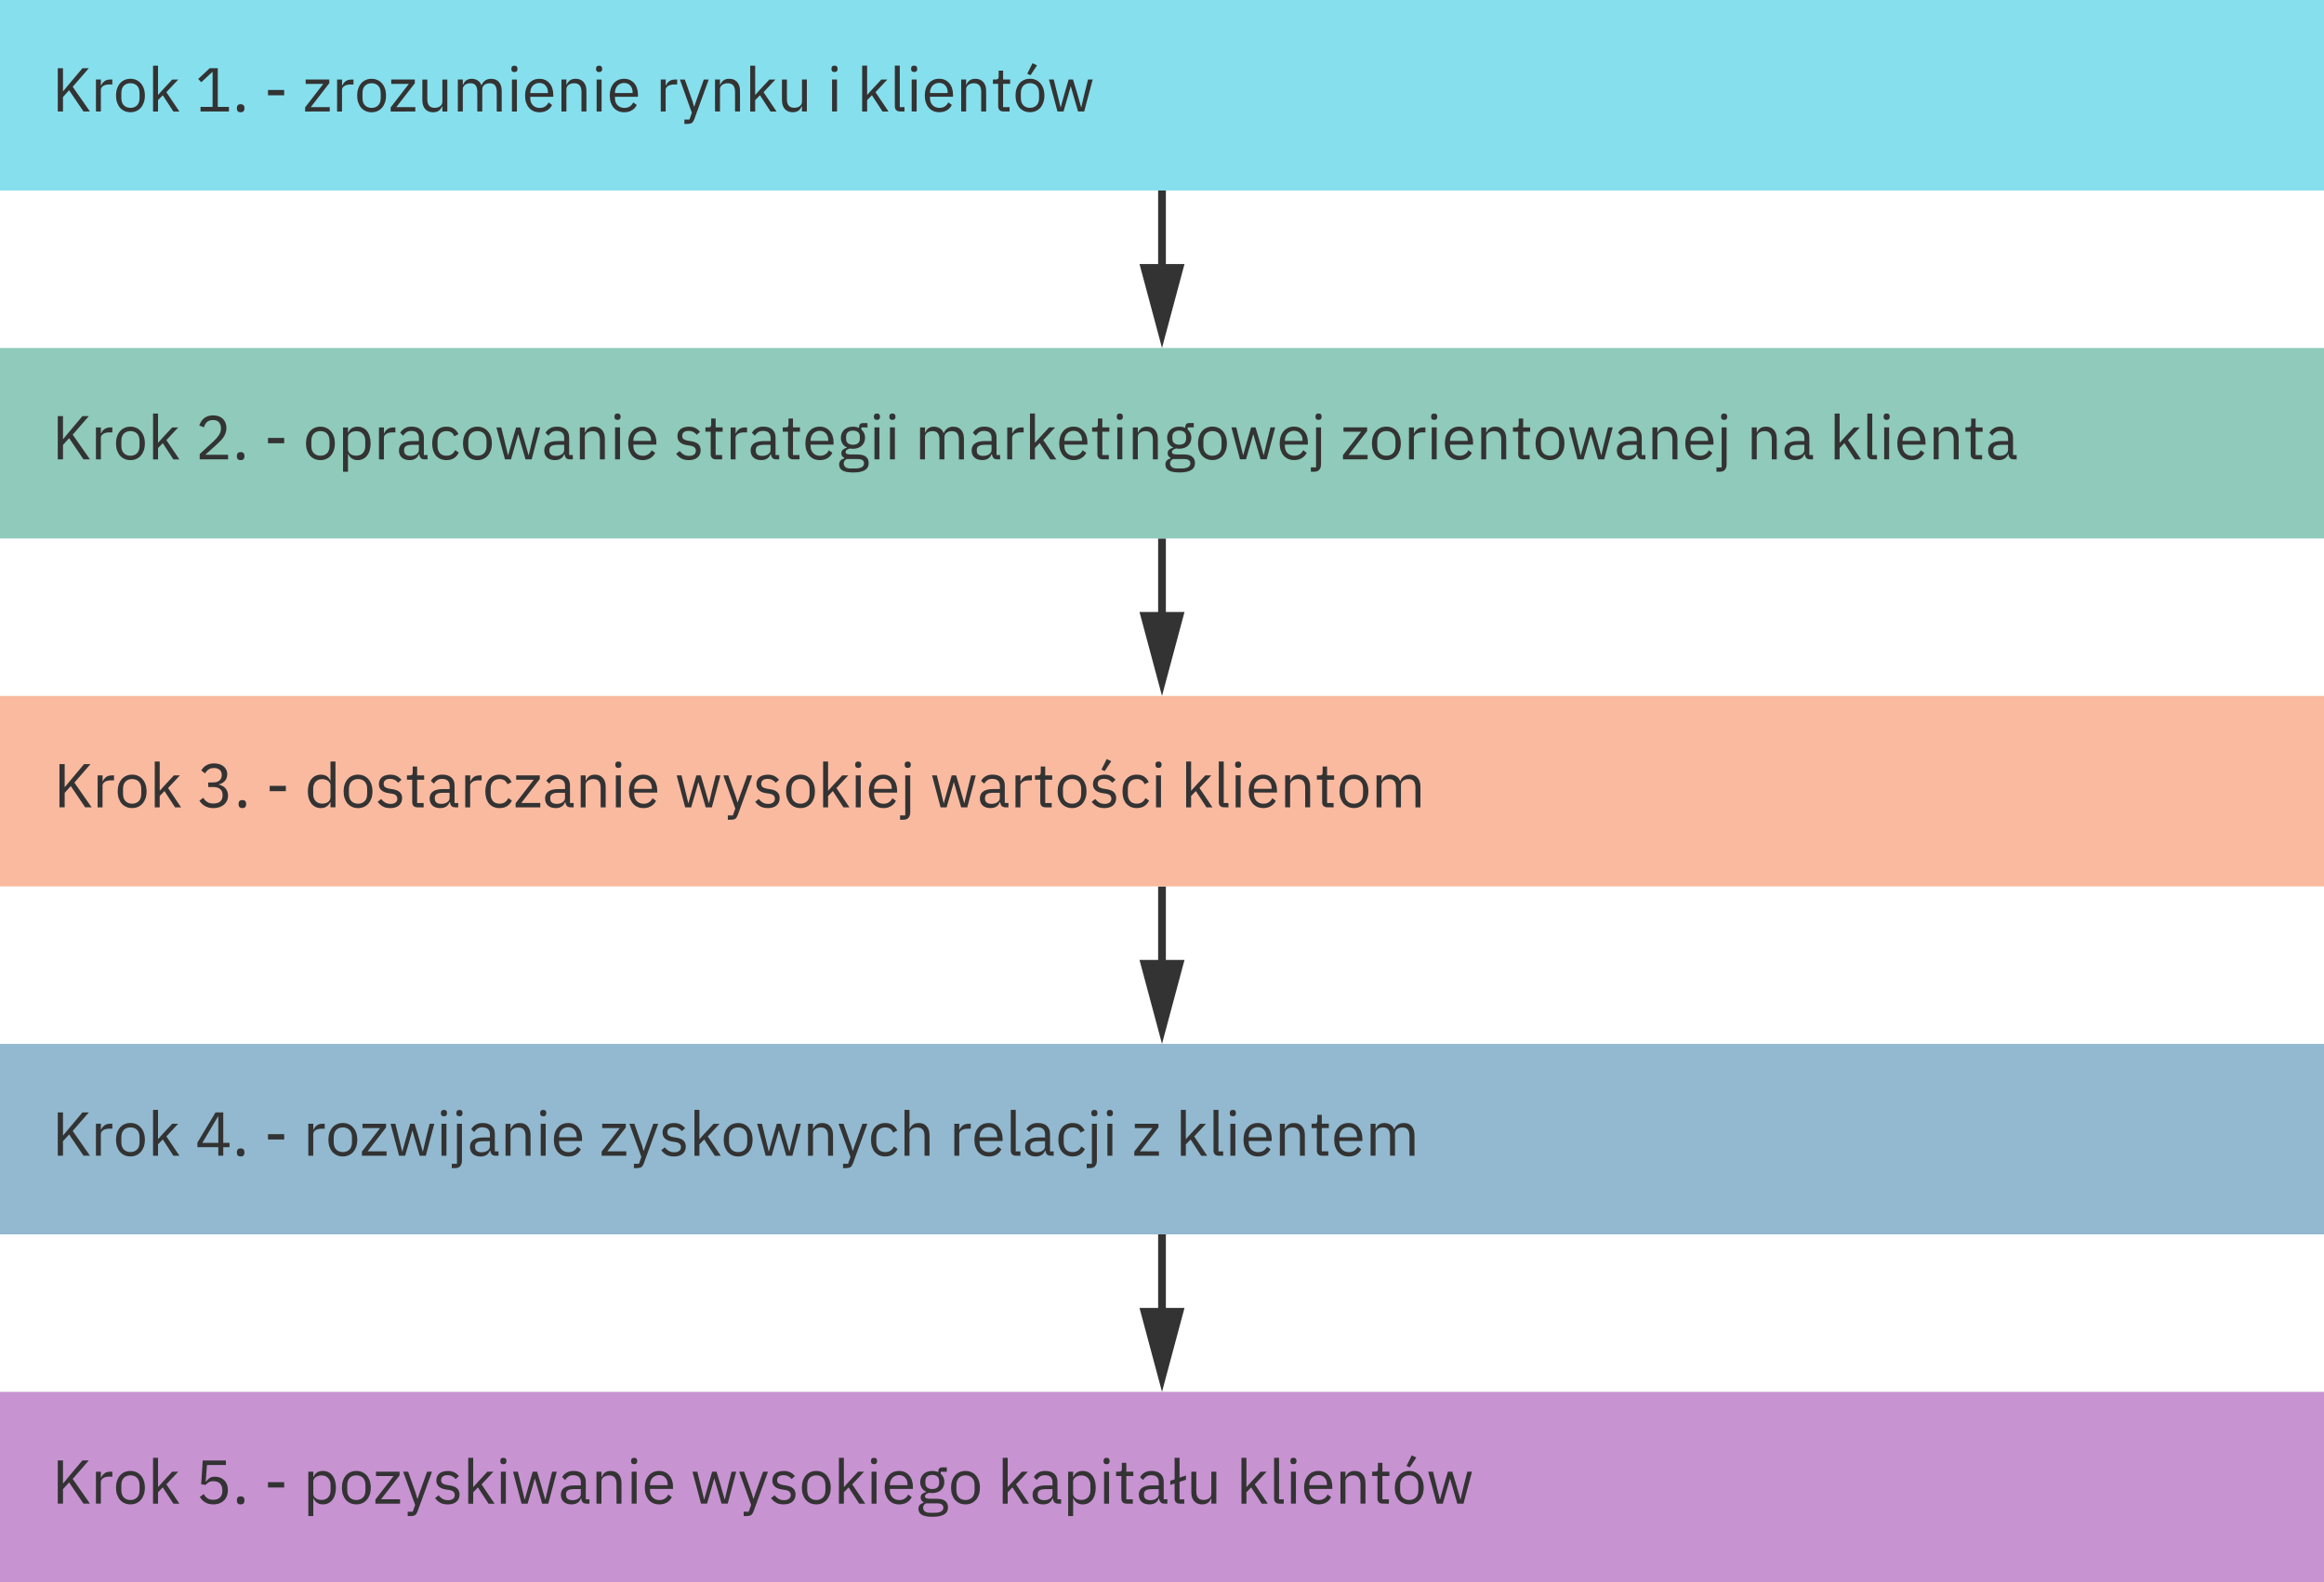
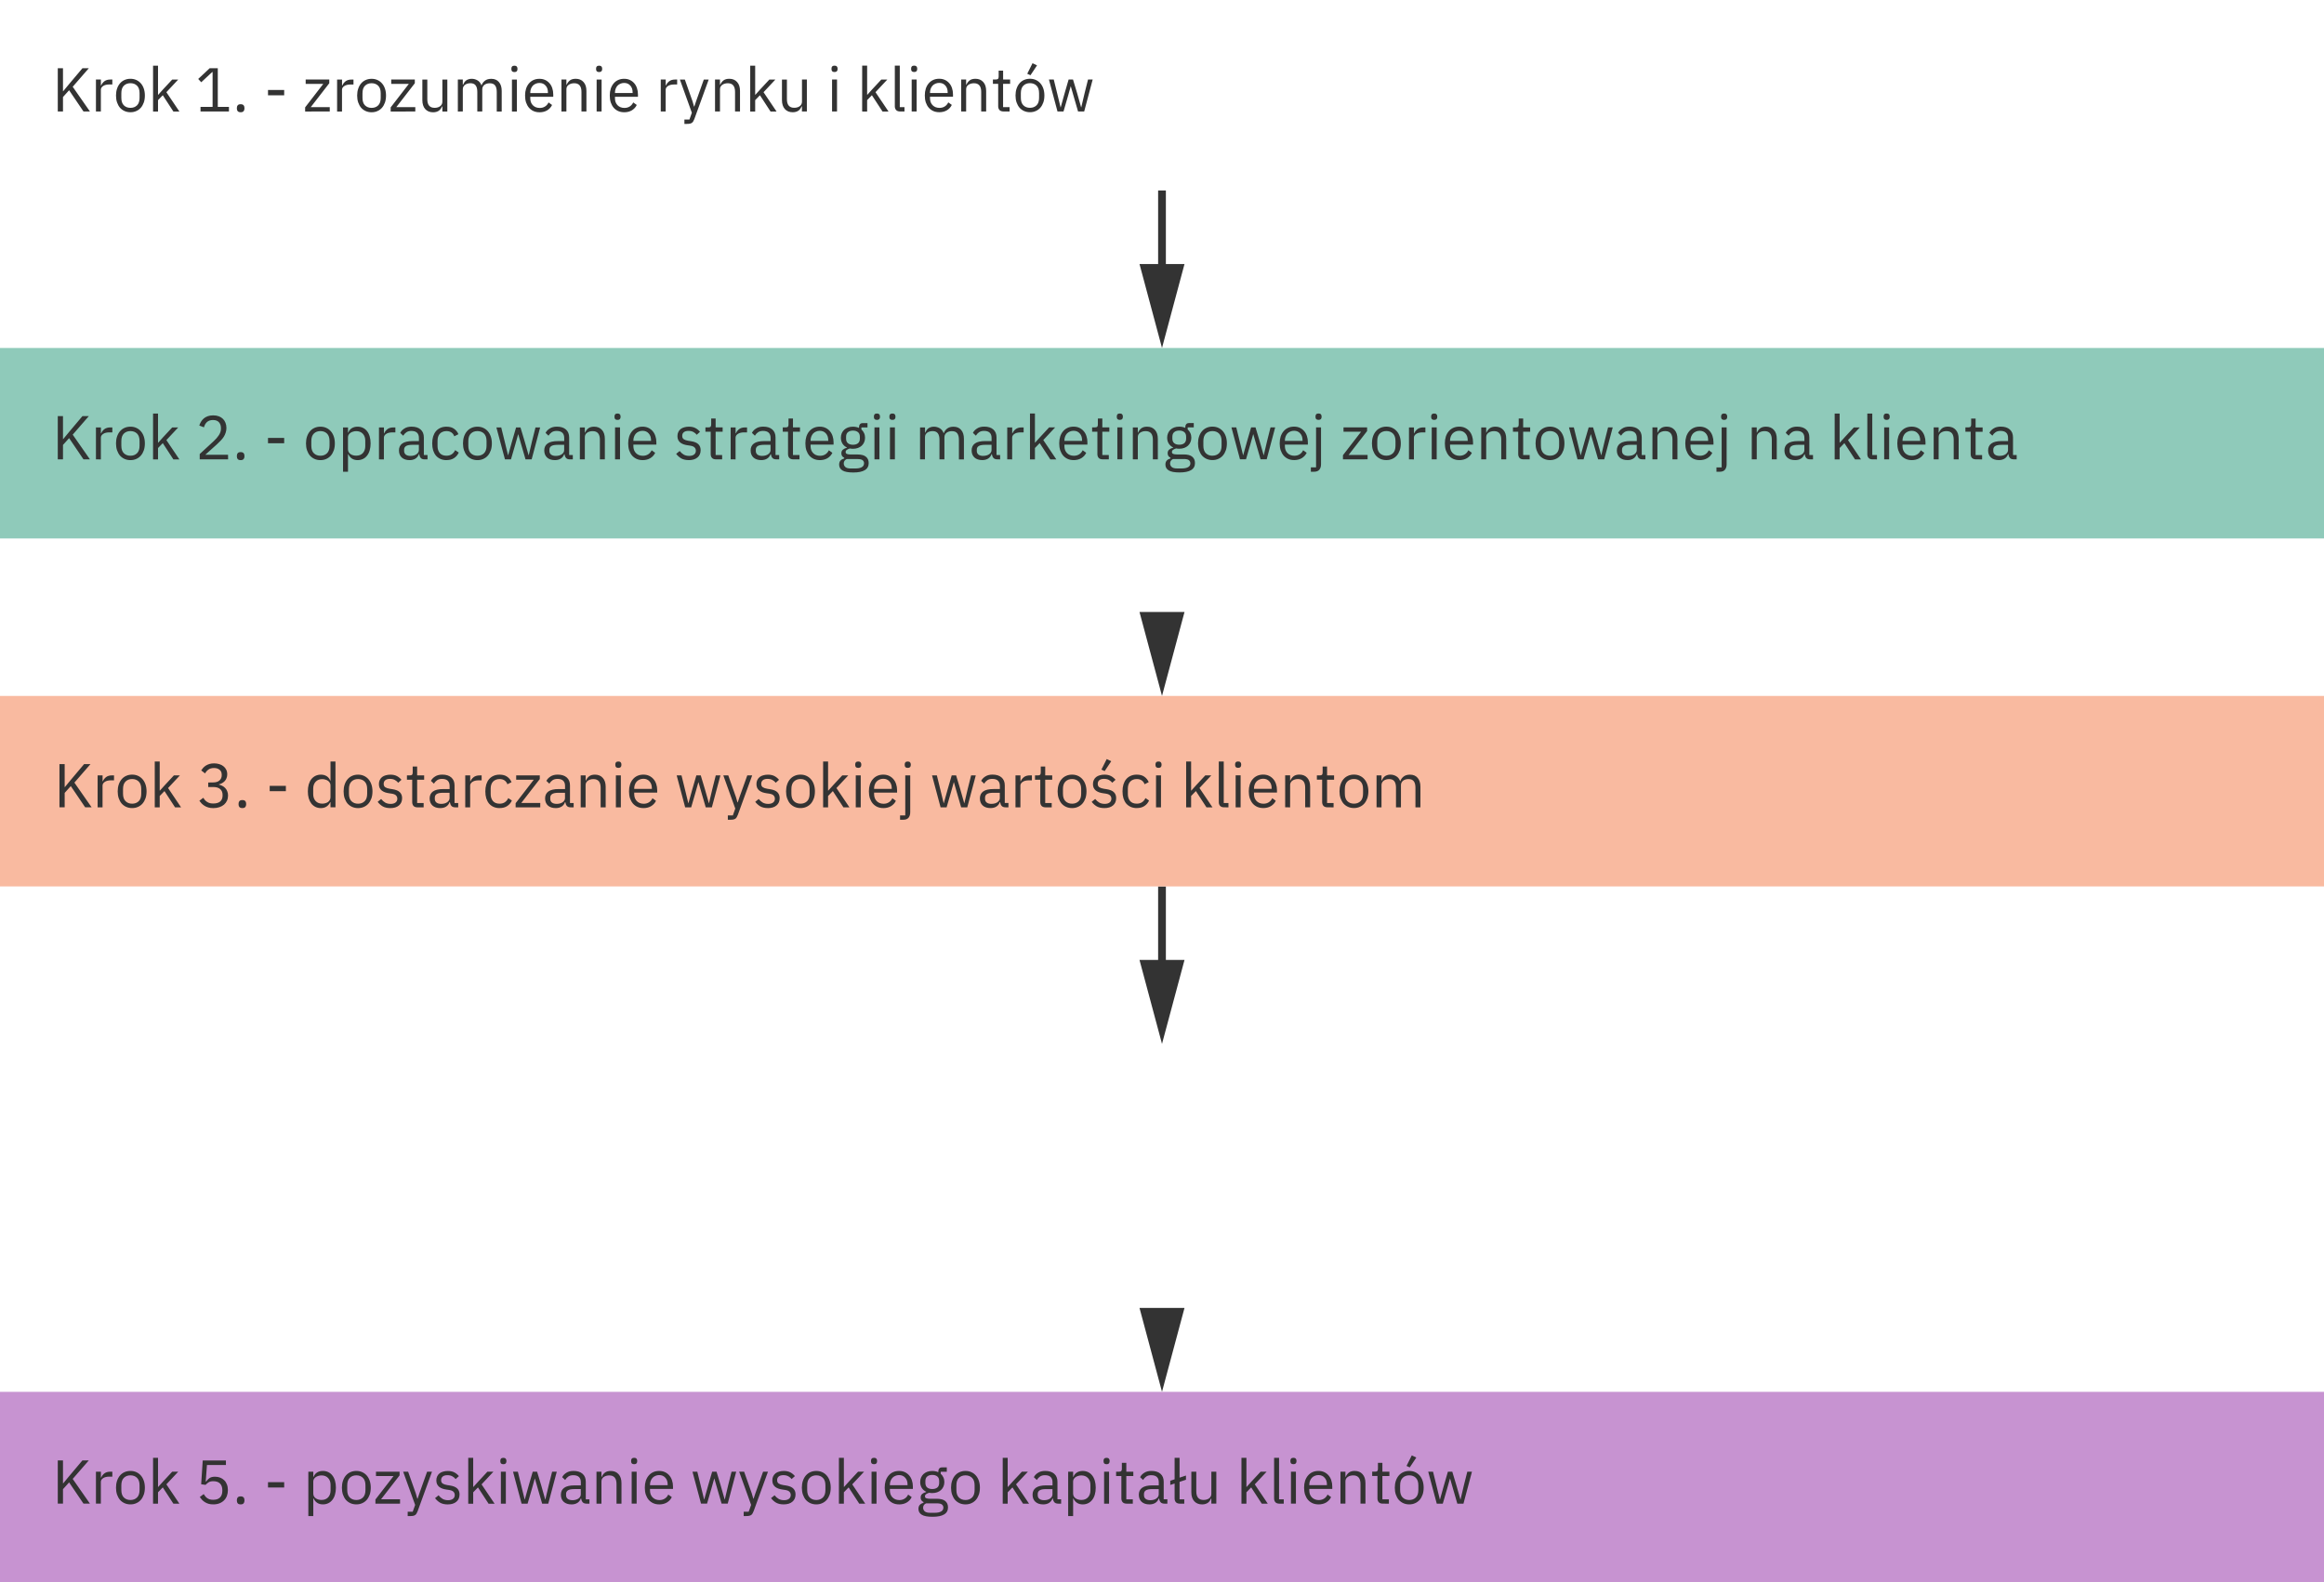
<svg xmlns="http://www.w3.org/2000/svg" xmlns:ns1="http://www.inkscape.org/namespaces/inkscape" xmlns:ns2="http://sodipodi.sourceforge.net/DTD/sodipodi-0.dtd" width="105.864mm" height="72.087mm" viewBox="0 0 105.864 72.087" version="1.1" id="svg1" ns1:version="1.3.2 (1:1.3.2+202311252150+091e20ef0f)" ns2:docname="MKT_Figure_01_01_003.svg">
  <ns2:namedview id="namedview1" pagecolor="#ffffff" bordercolor="#000000" borderopacity="0.25" ns1:showpageshadow="2" ns1:pageopacity="0.0" ns1:pagecheckerboard="0" ns1:deskcolor="#d1d1d1" ns1:document-units="mm" ns1:zoom="1.0620589" ns1:cx="168.54056" ns1:cy="101.68928" ns1:window-width="1850" ns1:window-height="1016" ns1:window-x="1990" ns1:window-y="27" ns1:window-maximized="1" ns1:current-layer="g1" />
  <defs id="defs1" />
  <g ns1:label="Layer 1" ns1:groupmode="layer" id="layer1" transform="translate(-42.476,-60.06)">
    <g id="g1">
      <g id="g2">
-         <path id="path1" d="M 42.476,68.738 H 148.34 V 60.06 H 42.476 Z" style="fill:#86dfed;fill-opacity:1;fill-rule:nonzero;stroke:none;stroke-width:0.381" />
+         <path id="path1" d="M 42.476,68.738 V 60.06 H 42.476 Z" style="fill:#86dfed;fill-opacity:1;fill-rule:nonzero;stroke:none;stroke-width:0.381" />
        <path id="path2" d="M 95.408,68.738 V 72.788" style="fill:none;stroke:#333333;stroke-width:0.353;stroke-linecap:butt;stroke-linejoin:miter;stroke-miterlimit:10;stroke-dasharray:none;stroke-opacity:1" />
        <path id="path3" d="m 94.383,72.088 1.025,3.824 1.025,-3.824 z" style="fill:#333333;fill-opacity:1;fill-rule:nonzero;stroke:none;stroke-width:0.353" />
-         <path id="path4" d="m 95.408,84.591 v 4.049" style="fill:none;stroke:#333333;stroke-width:0.353;stroke-linecap:butt;stroke-linejoin:miter;stroke-miterlimit:10;stroke-dasharray:none;stroke-opacity:1" />
        <path id="path5" d="m 94.383,87.941 1.025,3.824 1.025,-3.824 z" style="fill:#333333;fill-opacity:1;fill-rule:nonzero;stroke:none;stroke-width:0.353" />
        <path id="path6" d="m 95.408,100.443 v 4.049" style="fill:none;stroke:#333333;stroke-width:0.353;stroke-linecap:butt;stroke-linejoin:miter;stroke-miterlimit:10;stroke-dasharray:none;stroke-opacity:1" />
        <path id="path7" d="m 94.383,103.793 1.025,3.824 1.025,-3.824 z" style="fill:#333333;fill-opacity:1;fill-rule:nonzero;stroke:none;stroke-width:0.353" />
-         <path id="path8" d="m 95.408,116.295 v 4.049" style="fill:none;stroke:#333333;stroke-width:0.353;stroke-linecap:butt;stroke-linejoin:miter;stroke-miterlimit:10;stroke-dasharray:none;stroke-opacity:1" />
        <path id="path9" d="m 94.383,119.645 1.025,3.824 1.025,-3.824 z" style="fill:#333333;fill-opacity:1;fill-rule:nonzero;stroke:none;stroke-width:0.353" />
        <path id="path10" d="M 42.476,75.913 H 148.34 v 8.678 H 42.476 Z" style="fill:#8fcaba;fill-opacity:1;fill-rule:nonzero;stroke:none;stroke-width:0.381" />
        <path id="path11" d="M 42.476,91.765 H 148.341 v 8.678 H 42.476 Z" style="fill:#f9baa0;fill-opacity:1;fill-rule:nonzero;stroke:none;stroke-width:0.381" />
-         <path id="path12" d="M 42.476,107.617 H 148.341 v 8.678 H 42.476 Z" style="fill:#92b9cf;fill-opacity:1;fill-rule:nonzero;stroke:none;stroke-width:0.381" />
        <path id="path13" d="M 42.476,132.147 H 148.34 V 123.469 H 42.476 Z" style="fill:#c793d1;fill-opacity:1;fill-rule:nonzero;stroke:none;stroke-width:0.381" />
        <path style="font-size:2.822px;font-family:'IBM Plex Sans';-inkscape-font-specification:'IBM Plex Sans';fill:#333333;stroke-width:0.353" d="m 45.624,64.171 -0.279,0.31 v 0.658 h -0.237 v -1.97 h 0.237 v 1.047 h 0.009 l 0.282,-0.341 0.595,-0.706 h 0.291 l -0.734,0.844 0.785,1.126 h -0.294 z m 1.222,0.968 v -1.456 h 0.226 v 0.268 h 0.014 q 0.04,-0.104 0.141,-0.186 0.102,-0.082 0.279,-0.082 h 0.087 V 63.908 H 47.461 q -0.183,0 -0.288,0.071 -0.102,0.068 -0.102,0.172 v 0.988 z m 1.572,0.034 q -0.147,0 -0.268,-0.054 -0.121,-0.054 -0.209,-0.152 -0.085,-0.102 -0.133,-0.24 -0.048,-0.141 -0.048,-0.316 0,-0.172 0.048,-0.313 0.048,-0.141 0.133,-0.24 0.087,-0.102 0.209,-0.155 0.121,-0.054 0.268,-0.054 0.147,0 0.265,0.054 0.121,0.054 0.209,0.155 0.087,0.099 0.135,0.24 0.048,0.141 0.048,0.313 0,0.175 -0.048,0.316 -0.048,0.138 -0.135,0.24 -0.087,0.099 -0.209,0.152 -0.119,0.054 -0.265,0.054 z m 0,-0.2 q 0.183,0 0.299,-0.113 0.116,-0.113 0.116,-0.344 v -0.209 q 0,-0.231 -0.116,-0.344 -0.116,-0.113 -0.299,-0.113 -0.183,0 -0.299,0.113 -0.116,0.113 -0.116,0.344 v 0.209 q 0,0.231 0.116,0.344 0.116,0.113 0.299,0.113 z m 1.03,-1.922 h 0.226 v 1.324 h 0.011 l 0.223,-0.248 0.412,-0.443 h 0.274 l -0.539,0.576 0.593,0.881 h -0.274 l -0.483,-0.742 -0.217,0.223 v 0.519 h -0.226 z m 2.162,2.088 V 64.93 h 0.55 v -1.586 h -0.02 l -0.497,0.463 -0.138,-0.15 0.522,-0.488 h 0.37 v 1.761 h 0.508 v 0.209 z m 1.829,0.034 q -0.09,0 -0.133,-0.045 -0.04,-0.045 -0.04,-0.119 v -0.037 q 0,-0.073 0.04,-0.119 0.042,-0.045 0.133,-0.045 0.09,0 0.13,0.045 0.042,0.045 0.042,0.119 v 0.037 q 0,0.073 -0.042,0.119 -0.04,0.045 -0.13,0.045 z m 1.245,-0.77 v -0.243 h 0.737 v 0.243 z m 1.691,0.737 v -0.189 l 0.827,-1.07 h -0.802 v -0.198 h 1.075 v 0.169 l -0.844,1.089 h 0.866 v 0.198 z m 1.456,0 v -1.456 h 0.226 v 0.268 h 0.014 q 0.04,-0.104 0.141,-0.186 0.102,-0.082 0.279,-0.082 h 0.087 v 0.226 h -0.133 q -0.183,0 -0.288,0.071 -0.102,0.068 -0.102,0.172 v 0.988 z m 1.572,0.034 q -0.147,0 -0.268,-0.054 -0.121,-0.054 -0.209,-0.152 -0.085,-0.102 -0.133,-0.24 -0.048,-0.141 -0.048,-0.316 0,-0.172 0.048,-0.313 0.048,-0.141 0.133,-0.24 0.087,-0.102 0.209,-0.155 0.121,-0.054 0.268,-0.054 0.147,0 0.265,0.054 0.121,0.054 0.209,0.155 0.087,0.099 0.135,0.24 0.048,0.141 0.048,0.313 0,0.175 -0.048,0.316 -0.048,0.138 -0.135,0.24 -0.087,0.099 -0.209,0.152 -0.119,0.054 -0.265,0.054 z m 0,-0.2 q 0.183,0 0.299,-0.113 0.116,-0.113 0.116,-0.344 v -0.209 q 0,-0.231 -0.116,-0.344 -0.116,-0.113 -0.299,-0.113 -0.183,0 -0.299,0.113 -0.116,0.113 -0.116,0.344 v 0.209 q 0,0.231 0.116,0.344 0.116,0.113 0.299,0.113 z m 0.869,0.167 v -0.189 l 0.827,-1.07 H 60.297 V 63.683 h 1.075 v 0.169 l -0.844,1.089 h 0.866 v 0.198 z m 2.354,-0.237 h -0.011 q -0.023,0.051 -0.056,0.102 -0.031,0.048 -0.079,0.087 -0.048,0.037 -0.116,0.059 -0.068,0.023 -0.158,0.023 -0.226,0 -0.358,-0.144 -0.133,-0.147 -0.133,-0.412 v -0.934 h 0.226 v 0.895 q 0,0.392 0.333,0.392 0.068,0 0.13,-0.017 0.065,-0.017 0.113,-0.051 0.051,-0.034 0.079,-0.085 0.031,-0.054 0.031,-0.127 v -1.008 h 0.226 v 1.456 h -0.226 z m 0.706,0.237 V 63.683 h 0.226 v 0.237 h 0.011 q 0.025,-0.056 0.056,-0.104 0.034,-0.051 0.079,-0.087 0.048,-0.037 0.11,-0.056 0.062,-0.023 0.147,-0.023 0.144,0 0.265,0.071 0.121,0.068 0.181,0.226 h 0.006 q 0.04,-0.119 0.147,-0.206 0.11,-0.09 0.296,-0.09 0.223,0 0.347,0.147 0.127,0.144 0.127,0.409 v 0.934 h -0.226 v -0.895 q 0,-0.195 -0.076,-0.294 -0.076,-0.099 -0.243,-0.099 -0.068,0 -0.13,0.017 -0.059,0.017 -0.107,0.051 -0.048,0.034 -0.076,0.087 -0.028,0.051 -0.028,0.121 v 1.01 h -0.226 v -0.895 q 0,-0.195 -0.076,-0.294 -0.076,-0.099 -0.237,-0.099 -0.068,0 -0.13,0.017 -0.062,0.017 -0.11,0.051 -0.048,0.034 -0.079,0.087 -0.028,0.051 -0.028,0.121 v 1.01 z m 2.577,-1.798 q -0.073,0 -0.107,-0.034 -0.031,-0.037 -0.031,-0.093 v -0.037 q 0,-0.056 0.031,-0.09 0.034,-0.037 0.107,-0.037 0.073,0 0.104,0.037 0.034,0.034 0.034,0.09 v 0.037 q 0,0.056 -0.034,0.093 -0.031,0.034 -0.104,0.034 z m -0.113,0.341 h 0.226 v 1.456 h -0.226 z m 1.253,1.49 q -0.15,0 -0.271,-0.054 -0.119,-0.054 -0.206,-0.152 -0.085,-0.102 -0.133,-0.24 -0.045,-0.141 -0.045,-0.316 0,-0.172 0.045,-0.313 0.048,-0.141 0.133,-0.24 0.087,-0.102 0.206,-0.155 0.121,-0.054 0.271,-0.054 0.147,0 0.262,0.054 0.116,0.054 0.198,0.15 0.082,0.093 0.124,0.223 0.045,0.13 0.045,0.285 v 0.107 h -1.047 v 0.068 q 0,0.093 0.028,0.175 0.031,0.079 0.085,0.138 0.056,0.059 0.135,0.093 0.082,0.034 0.183,0.034 0.138,0 0.24,-0.065 0.104,-0.065 0.161,-0.186 l 0.161,0.116 q -0.071,0.15 -0.22,0.243 -0.15,0.09 -0.356,0.09 z m 0,-1.335 q -0.093,0 -0.169,0.034 -0.076,0.031 -0.133,0.09 -0.054,0.059 -0.085,0.141 -0.031,0.079 -0.031,0.175 v 0.02 h 0.804 v -0.031 q 0,-0.195 -0.107,-0.31 -0.104,-0.119 -0.279,-0.119 z m 1.002,1.301 V 63.683 h 0.226 v 0.237 h 0.011 q 0.054,-0.124 0.15,-0.198 0.099,-0.073 0.262,-0.073 0.226,0 0.356,0.147 0.133,0.144 0.133,0.409 v 0.934 h -0.226 v -0.895 q 0,-0.392 -0.33,-0.392 -0.068,0 -0.133,0.017 -0.062,0.017 -0.113,0.051 -0.051,0.034 -0.082,0.087 -0.028,0.051 -0.028,0.121 v 1.01 z m 1.716,-1.798 q -0.073,0 -0.107,-0.034 -0.031,-0.037 -0.031,-0.093 v -0.037 q 0,-0.056 0.031,-0.09 0.034,-0.037 0.107,-0.037 0.073,0 0.104,0.037 0.034,0.034 0.034,0.09 v 0.037 q 0,0.056 -0.034,0.093 -0.031,0.034 -0.104,0.034 z m -0.113,0.341 h 0.226 v 1.456 h -0.226 z m 1.253,1.49 q -0.15,0 -0.271,-0.054 -0.119,-0.054 -0.206,-0.152 -0.085,-0.102 -0.133,-0.24 -0.045,-0.141 -0.045,-0.316 0,-0.172 0.045,-0.313 0.048,-0.141 0.133,-0.24 0.087,-0.102 0.206,-0.155 0.121,-0.054 0.271,-0.054 0.147,0 0.262,0.054 0.116,0.054 0.198,0.15 0.082,0.093 0.124,0.223 0.045,0.13 0.045,0.285 v 0.107 h -1.047 v 0.068 q 0,0.093 0.028,0.175 0.031,0.079 0.085,0.138 0.056,0.059 0.135,0.093 0.082,0.034 0.183,0.034 0.138,0 0.24,-0.065 0.104,-0.065 0.161,-0.186 l 0.161,0.116 q -0.071,0.15 -0.22,0.243 -0.15,0.09 -0.356,0.09 z m 0,-1.335 q -0.093,0 -0.169,0.034 -0.076,0.031 -0.133,0.09 -0.054,0.059 -0.085,0.141 -0.031,0.079 -0.031,0.175 v 0.02 h 0.804 v -0.031 q 0,-0.195 -0.107,-0.31 -0.104,-0.119 -0.279,-0.119 z m 1.668,1.301 V 63.683 h 0.226 v 0.268 h 0.014 q 0.04,-0.104 0.141,-0.186 0.102,-0.082 0.279,-0.082 h 0.087 v 0.226 h -0.133 q -0.183,0 -0.288,0.071 -0.102,0.068 -0.102,0.172 v 0.988 z m 1.961,-1.456 h 0.223 l -0.652,1.795 q -0.025,0.065 -0.051,0.107 -0.025,0.045 -0.062,0.071 -0.037,0.025 -0.093,0.037 -0.054,0.011 -0.133,0.011 h -0.116 v -0.198 h 0.229 l 0.11,-0.31 -0.545,-1.513 h 0.226 l 0.35,0.991 0.068,0.237 h 0.014 l 0.079,-0.237 z m 0.511,1.456 V 63.683 h 0.226 v 0.237 h 0.011 q 0.054,-0.124 0.15,-0.198 0.099,-0.073 0.262,-0.073 0.226,0 0.356,0.147 0.133,0.144 0.133,0.409 v 0.934 h -0.226 v -0.895 q 0,-0.392 -0.33,-0.392 -0.068,0 -0.133,0.017 -0.062,0.017 -0.113,0.051 -0.051,0.034 -0.082,0.087 -0.028,0.051 -0.028,0.121 v 1.01 z m 1.603,-2.088 h 0.226 v 1.324 h 0.011 l 0.223,-0.248 0.412,-0.443 h 0.274 l -0.539,0.576 0.593,0.881 h -0.274 l -0.483,-0.742 -0.217,0.223 v 0.519 h -0.226 z m 2.357,1.851 h -0.011 q -0.023,0.051 -0.056,0.102 -0.031,0.048 -0.079,0.087 -0.048,0.037 -0.116,0.059 -0.068,0.023 -0.158,0.023 -0.226,0 -0.358,-0.144 -0.133,-0.147 -0.133,-0.412 v -0.934 h 0.226 v 0.895 q 0,0.392 0.333,0.392 0.068,0 0.13,-0.017 0.065,-0.017 0.113,-0.051 0.051,-0.034 0.079,-0.085 0.031,-0.054 0.031,-0.127 V 63.683 H 79.231 v 1.456 h -0.226 z m 1.484,-1.561 q -0.073,0 -0.107,-0.034 -0.031,-0.037 -0.031,-0.093 v -0.037 q 0,-0.056 0.031,-0.09 0.034,-0.037 0.107,-0.037 0.073,0 0.104,0.037 0.034,0.034 0.034,0.09 v 0.037 q 0,0.056 -0.034,0.093 -0.031,0.034 -0.104,0.034 z m -0.113,0.341 h 0.226 v 1.456 h -0.226 z m 1.372,-0.632 h 0.226 v 1.324 h 0.011 l 0.223,-0.248 0.412,-0.443 h 0.274 l -0.539,0.576 0.593,0.881 h -0.274 l -0.483,-0.742 -0.217,0.223 v 0.519 H 81.749 Z m 1.727,2.088 q -0.119,0 -0.181,-0.065 -0.059,-0.068 -0.059,-0.169 v -1.854 h 0.226 v 1.891 h 0.214 v 0.198 z m 0.641,-1.798 q -0.073,0 -0.107,-0.034 -0.031,-0.037 -0.031,-0.093 v -0.037 q 0,-0.056 0.031,-0.09 0.034,-0.037 0.107,-0.037 0.073,0 0.104,0.037 0.034,0.034 0.034,0.09 v 0.037 q 0,0.056 -0.034,0.093 -0.031,0.034 -0.104,0.034 z m -0.113,0.341 h 0.226 v 1.456 h -0.226 z m 1.253,1.49 q -0.15,0 -0.271,-0.054 -0.119,-0.054 -0.206,-0.152 -0.085,-0.102 -0.133,-0.24 -0.045,-0.141 -0.045,-0.316 0,-0.172 0.045,-0.313 0.048,-0.141 0.133,-0.24 0.087,-0.102 0.206,-0.155 0.121,-0.054 0.271,-0.054 0.147,0 0.262,0.054 0.116,0.054 0.198,0.15 0.082,0.093 0.124,0.223 0.045,0.13 0.045,0.285 v 0.107 h -1.047 v 0.068 q 0,0.093 0.028,0.175 0.031,0.079 0.085,0.138 0.056,0.059 0.135,0.093 0.082,0.034 0.183,0.034 0.138,0 0.24,-0.065 0.104,-0.065 0.161,-0.186 l 0.161,0.116 q -0.071,0.15 -0.22,0.243 -0.15,0.09 -0.356,0.09 z m 0,-1.335 q -0.093,0 -0.169,0.034 -0.076,0.031 -0.133,0.09 -0.054,0.059 -0.085,0.141 -0.031,0.079 -0.031,0.175 v 0.02 h 0.804 v -0.031 q 0,-0.195 -0.107,-0.31 -0.104,-0.119 -0.279,-0.119 z m 1.002,1.301 V 63.683 h 0.226 v 0.237 h 0.011 q 0.054,-0.124 0.15,-0.198 0.099,-0.073 0.262,-0.073 0.226,0 0.356,0.147 0.133,0.144 0.133,0.409 v 0.934 h -0.226 v -0.895 q 0,-0.392 -0.33,-0.392 -0.068,0 -0.133,0.017 -0.062,0.017 -0.113,0.051 -0.051,0.034 -0.082,0.087 -0.028,0.051 -0.028,0.121 v 1.01 z m 1.925,0 q -0.119,0 -0.181,-0.065 -0.059,-0.068 -0.059,-0.175 v -1.019 h -0.24 v -0.198 h 0.135 q 0.073,0 0.099,-0.028 0.028,-0.031 0.028,-0.104 v -0.271 h 0.203 v 0.404 h 0.319 v 0.198 H 88.169 v 1.061 h 0.296 v 0.198 z m 1.208,0.034 q -0.147,0 -0.268,-0.054 -0.121,-0.054 -0.209,-0.152 -0.085,-0.102 -0.133,-0.24 -0.048,-0.141 -0.048,-0.316 0,-0.172 0.048,-0.313 0.048,-0.141 0.133,-0.24 0.087,-0.102 0.209,-0.155 0.121,-0.054 0.268,-0.054 0.147,0 0.265,0.054 0.121,0.054 0.209,0.155 0.087,0.099 0.135,0.24 0.048,0.141 0.048,0.313 0,0.175 -0.048,0.316 -0.048,0.138 -0.135,0.24 -0.087,0.099 -0.209,0.152 -0.119,0.054 -0.265,0.054 z m 0,-0.2 q 0.183,0 0.299,-0.113 0.116,-0.113 0.116,-0.344 v -0.209 q 0,-0.231 -0.116,-0.344 -0.116,-0.113 -0.299,-0.113 -0.183,0 -0.299,0.113 -0.116,0.113 -0.116,0.344 v 0.209 q 0,0.231 0.116,0.344 0.116,0.113 0.299,0.113 z m 0.023,-1.484 -0.147,-0.068 0.24,-0.48 0.206,0.099 z m 0.841,0.195 h 0.22 l 0.155,0.629 0.155,0.638 h 0.006 l 0.178,-0.638 0.183,-0.629 h 0.2 l 0.189,0.629 0.181,0.638 h 0.006 l 0.15,-0.638 0.158,-0.629 h 0.212 l -0.387,1.456 h -0.279 l -0.203,-0.7 -0.127,-0.443 h -0.006 l -0.124,0.443 -0.203,0.7 h -0.274 z" id="text20116-1-3-7-8-7-9-3-7-5-14-36-7-5" aria-label="Krok 1. - zrozumienie rynku i klientów" />
        <path style="font-size:2.822px;font-family:'IBM Plex Sans';-inkscape-font-specification:'IBM Plex Sans';fill:#333333;stroke-width:0.353" d="m 45.624,80.02 -0.279,0.31 v 0.658 h -0.237 v -1.97 h 0.237 v 1.047 h 0.009 l 0.282,-0.341 0.595,-0.706 h 0.291 l -0.734,0.844 0.785,1.126 h -0.294 z m 1.222,0.968 v -1.456 h 0.226 v 0.268 h 0.014 q 0.04,-0.104 0.141,-0.186 0.102,-0.082 0.279,-0.082 h 0.087 v 0.226 H 47.461 q -0.183,0 -0.288,0.071 -0.102,0.068 -0.102,0.172 v 0.988 z m 1.572,0.034 q -0.147,0 -0.268,-0.054 -0.121,-0.054 -0.209,-0.152 -0.085,-0.102 -0.133,-0.24 -0.048,-0.141 -0.048,-0.316 0,-0.172 0.048,-0.313 0.048,-0.141 0.133,-0.24 0.087,-0.102 0.209,-0.155 0.121,-0.054 0.268,-0.054 0.147,0 0.265,0.054 0.121,0.054 0.209,0.155 0.087,0.099 0.135,0.24 0.048,0.141 0.048,0.313 0,0.175 -0.048,0.316 -0.048,0.138 -0.135,0.24 -0.087,0.099 -0.209,0.152 -0.119,0.054 -0.265,0.054 z m 0,-0.2 q 0.183,0 0.299,-0.113 0.116,-0.113 0.116,-0.344 v -0.209 q 0,-0.231 -0.116,-0.344 -0.116,-0.113 -0.299,-0.113 -0.183,0 -0.299,0.113 -0.116,0.113 -0.116,0.344 v 0.209 q 0,0.231 0.116,0.344 0.116,0.113 0.299,0.113 z m 1.03,-1.922 h 0.226 v 1.324 h 0.011 l 0.223,-0.248 0.412,-0.443 h 0.274 l -0.539,0.576 0.593,0.881 h -0.274 l -0.483,-0.742 -0.217,0.223 v 0.519 h -0.226 z m 3.418,2.088 h -1.293 v -0.243 l 0.643,-0.593 q 0.138,-0.127 0.231,-0.268 0.093,-0.144 0.093,-0.288 v -0.034 q 0,-0.164 -0.09,-0.265 -0.09,-0.102 -0.274,-0.102 -0.09,0 -0.158,0.025 -0.068,0.025 -0.119,0.071 -0.048,0.045 -0.082,0.107 -0.031,0.059 -0.051,0.13 l -0.212,-0.082 q 0.028,-0.087 0.076,-0.169 0.051,-0.085 0.124,-0.15 0.076,-0.065 0.181,-0.104 0.107,-0.04 0.251,-0.04 0.144,0 0.257,0.042 0.113,0.042 0.189,0.119 0.076,0.076 0.116,0.181 0.042,0.104 0.042,0.231 0,0.116 -0.034,0.214 -0.031,0.099 -0.087,0.189 -0.056,0.087 -0.138,0.172 -0.079,0.085 -0.172,0.169 l -0.531,0.477 h 1.036 z m 0.573,0.034 q -0.09,0 -0.133,-0.045 -0.04,-0.045 -0.04,-0.119 v -0.037 q 0,-0.073 0.04,-0.119 0.042,-0.045 0.133,-0.045 0.09,0 0.13,0.045 0.042,0.045 0.042,0.119 v 0.037 q 0,0.073 -0.042,0.119 -0.04,0.045 -0.13,0.045 z m 1.245,-0.77 V 80.009 h 0.737 v 0.243 z m 2.388,0.77 q -0.147,0 -0.268,-0.054 -0.121,-0.054 -0.209,-0.152 -0.085,-0.102 -0.133,-0.24 -0.048,-0.141 -0.048,-0.316 0,-0.172 0.048,-0.313 0.048,-0.141 0.133,-0.24 0.087,-0.102 0.209,-0.155 0.121,-0.054 0.268,-0.054 0.147,0 0.265,0.054 0.121,0.054 0.209,0.155 0.087,0.099 0.135,0.24 0.048,0.141 0.048,0.313 0,0.175 -0.048,0.316 -0.048,0.138 -0.135,0.24 -0.087,0.099 -0.209,0.152 -0.119,0.054 -0.265,0.054 z m 0,-0.2 q 0.183,0 0.299,-0.113 0.116,-0.113 0.116,-0.344 v -0.209 q 0,-0.231 -0.116,-0.344 -0.116,-0.113 -0.299,-0.113 -0.183,0 -0.299,0.113 -0.116,0.113 -0.116,0.344 v 0.209 q 0,0.231 0.116,0.344 0.116,0.113 0.299,0.113 z m 1.03,-1.29 h 0.226 v 0.237 h 0.011 q 0.056,-0.138 0.164,-0.203 0.11,-0.068 0.262,-0.068 0.135,0 0.246,0.054 0.11,0.054 0.186,0.152 0.079,0.099 0.119,0.24 0.042,0.141 0.042,0.316 0,0.175 -0.042,0.316 -0.04,0.141 -0.119,0.24 -0.076,0.099 -0.186,0.152 -0.11,0.054 -0.246,0.054 -0.296,0 -0.426,-0.271 h -0.011 v 0.802 h -0.226 z m 0.601,1.287 q 0.192,0 0.302,-0.119 0.11,-0.121 0.11,-0.316 V 80.136 q 0,-0.195 -0.11,-0.313 -0.11,-0.121 -0.302,-0.121 -0.076,0 -0.147,0.023 -0.068,0.02 -0.119,0.056 -0.051,0.037 -0.082,0.09 -0.028,0.051 -0.028,0.11 v 0.542 q 0,0.071 0.028,0.127 0.031,0.054 0.082,0.093 0.051,0.037 0.119,0.056 0.071,0.02 0.147,0.02 z m 1.036,0.169 v -1.456 h 0.226 v 0.268 h 0.014 q 0.04,-0.104 0.141,-0.186 0.102,-0.082 0.279,-0.082 h 0.087 v 0.226 h -0.133 q -0.183,0 -0.288,0.071 -0.102,0.068 -0.102,0.172 v 0.988 z m 2.083,0 q -0.127,0 -0.183,-0.068 -0.054,-0.068 -0.068,-0.169 h -0.014 q -0.048,0.135 -0.158,0.203 -0.11,0.068 -0.262,0.068 -0.231,0 -0.361,-0.119 -0.127,-0.119 -0.127,-0.322 0,-0.206 0.15,-0.316 0.152,-0.11 0.471,-0.11 h 0.288 v -0.144 q 0,-0.155 -0.085,-0.237 -0.085,-0.082 -0.26,-0.082 -0.133,0 -0.223,0.059 -0.087,0.059 -0.147,0.158 l -0.135,-0.127 q 0.059,-0.119 0.189,-0.2 0.13,-0.085 0.327,-0.085 0.265,0 0.412,0.13 0.147,0.13 0.147,0.361 v 0.802 h 0.167 v 0.198 z m -0.649,-0.158 q 0.085,0 0.155,-0.02 0.071,-0.02 0.121,-0.056 0.051,-0.037 0.079,-0.085 0.028,-0.048 0.028,-0.104 V 80.325 h -0.299 q -0.195,0 -0.285,0.056 -0.087,0.056 -0.087,0.164 v 0.059 q 0,0.107 0.076,0.167 0.079,0.059 0.212,0.059 z m 1.64,0.192 q -0.152,0 -0.274,-0.054 -0.121,-0.054 -0.206,-0.152 -0.082,-0.099 -0.127,-0.24 -0.042,-0.141 -0.042,-0.316 0,-0.175 0.042,-0.316 0.045,-0.141 0.127,-0.24 0.085,-0.099 0.206,-0.152 0.121,-0.054 0.274,-0.054 0.217,0 0.347,0.096 0.133,0.093 0.198,0.246 l -0.189,0.096 q -0.04,-0.113 -0.13,-0.175 -0.09,-0.062 -0.226,-0.062 -0.102,0 -0.178,0.034 -0.076,0.031 -0.127,0.09 -0.051,0.056 -0.076,0.138 -0.025,0.079 -0.025,0.175 v 0.248 q 0,0.192 0.102,0.316 0.104,0.121 0.305,0.121 0.274,0 0.395,-0.254 l 0.164,0.11 q -0.071,0.158 -0.212,0.251 -0.138,0.093 -0.347,0.093 z m 1.411,0 q -0.147,0 -0.268,-0.054 -0.121,-0.054 -0.209,-0.152 -0.085,-0.102 -0.133,-0.24 -0.048,-0.141 -0.048,-0.316 0,-0.172 0.048,-0.313 0.048,-0.141 0.133,-0.24 0.087,-0.102 0.209,-0.155 0.121,-0.054 0.268,-0.054 0.147,0 0.265,0.054 0.121,0.054 0.209,0.155 0.087,0.099 0.135,0.24 0.048,0.141 0.048,0.313 0,0.175 -0.048,0.316 -0.048,0.138 -0.135,0.24 -0.087,0.099 -0.209,0.152 -0.119,0.054 -0.265,0.054 z m 0,-0.2 q 0.183,0 0.299,-0.113 0.116,-0.113 0.116,-0.344 v -0.209 q 0,-0.231 -0.116,-0.344 -0.116,-0.113 -0.299,-0.113 -0.183,0 -0.299,0.113 -0.116,0.113 -0.116,0.344 v 0.209 q 0,0.231 0.116,0.344 0.116,0.113 0.299,0.113 z m 0.864,-1.29 h 0.22 l 0.155,0.629 0.155,0.638 h 0.006 l 0.178,-0.638 0.183,-0.629 h 0.2 l 0.189,0.629 0.181,0.638 h 0.006 l 0.15,-0.638 0.158,-0.629 h 0.212 l -0.387,1.456 h -0.279 l -0.203,-0.7 -0.127,-0.443 h -0.006 l -0.124,0.443 -0.203,0.7 h -0.274 z m 3.353,1.456 q -0.127,0 -0.183,-0.068 -0.054,-0.068 -0.068,-0.169 h -0.014 q -0.048,0.135 -0.158,0.203 -0.11,0.068 -0.262,0.068 -0.231,0 -0.361,-0.119 -0.127,-0.119 -0.127,-0.322 0,-0.206 0.15,-0.316 0.152,-0.11 0.471,-0.11 h 0.288 v -0.144 q 0,-0.155 -0.085,-0.237 -0.085,-0.082 -0.26,-0.082 -0.133,0 -0.223,0.059 -0.087,0.059 -0.147,0.158 l -0.135,-0.127 q 0.059,-0.119 0.189,-0.2 0.13,-0.085 0.327,-0.085 0.265,0 0.412,0.13 0.147,0.13 0.147,0.361 v 0.802 h 0.167 v 0.198 z m -0.649,-0.158 q 0.085,0 0.155,-0.02 0.071,-0.02 0.121,-0.056 0.051,-0.037 0.079,-0.085 0.028,-0.048 0.028,-0.104 V 80.325 h -0.299 q -0.195,0 -0.285,0.056 -0.087,0.056 -0.087,0.164 v 0.059 q 0,0.107 0.076,0.167 0.079,0.059 0.212,0.059 z m 1.098,0.158 v -1.456 h 0.226 v 0.237 h 0.011 q 0.054,-0.124 0.15,-0.198 0.099,-0.073 0.262,-0.073 0.226,0 0.356,0.147 0.133,0.144 0.133,0.409 v 0.934 h -0.226 v -0.895 q 0,-0.392 -0.33,-0.392 -0.068,0 -0.133,0.017 -0.062,0.017 -0.113,0.051 -0.051,0.034 -0.082,0.087 -0.028,0.051 -0.028,0.121 v 1.01 z m 1.716,-1.798 q -0.073,0 -0.107,-0.034 -0.031,-0.037 -0.031,-0.093 v -0.037 q 0,-0.056 0.031,-0.09 0.034,-0.037 0.107,-0.037 0.073,0 0.104,0.037 0.034,0.034 0.034,0.09 v 0.037 q 0,0.056 -0.034,0.093 -0.031,0.034 -0.104,0.034 z m -0.113,0.341 h 0.226 v 1.456 h -0.226 z m 1.253,1.49 q -0.15,0 -0.271,-0.054 -0.119,-0.054 -0.206,-0.152 -0.085,-0.102 -0.133,-0.24 -0.045,-0.141 -0.045,-0.316 0,-0.172 0.045,-0.313 0.048,-0.141 0.133,-0.24 0.087,-0.102 0.206,-0.155 0.121,-0.054 0.271,-0.054 0.147,0 0.262,0.054 0.116,0.054 0.198,0.15 0.082,0.093 0.124,0.223 0.045,0.13 0.045,0.285 v 0.107 h -1.047 v 0.068 q 0,0.093 0.028,0.175 0.031,0.079 0.085,0.138 0.056,0.059 0.135,0.093 0.082,0.034 0.183,0.034 0.138,0 0.24,-0.065 0.104,-0.065 0.161,-0.186 l 0.161,0.116 q -0.071,0.15 -0.22,0.243 -0.15,0.09 -0.356,0.09 z m 0,-1.335 q -0.093,0 -0.169,0.034 -0.076,0.031 -0.133,0.09 -0.054,0.059 -0.085,0.141 -0.031,0.079 -0.031,0.175 v 0.02 h 0.804 v -0.031 q 0,-0.195 -0.107,-0.31 -0.104,-0.119 -0.279,-0.119 z m 2.105,1.335 q -0.203,0 -0.341,-0.076 -0.135,-0.079 -0.234,-0.209 l 0.161,-0.13 q 0.085,0.107 0.189,0.167 0.104,0.056 0.243,0.056 0.144,0 0.223,-0.062 0.082,-0.062 0.082,-0.175 0,-0.085 -0.056,-0.144 -0.054,-0.062 -0.198,-0.085 l -0.116,-0.017 q -0.102,-0.014 -0.186,-0.042 -0.085,-0.031 -0.15,-0.079 -0.062,-0.051 -0.099,-0.124 -0.034,-0.073 -0.034,-0.175 0,-0.107 0.04,-0.186 0.04,-0.082 0.107,-0.135 0.071,-0.054 0.167,-0.079 0.096,-0.028 0.206,-0.028 0.178,0 0.296,0.062 0.121,0.062 0.212,0.172 l -0.15,0.135 q -0.048,-0.068 -0.141,-0.121 -0.093,-0.056 -0.234,-0.056 -0.141,0 -0.214,0.062 -0.071,0.059 -0.071,0.164 0,0.107 0.071,0.155 0.073,0.048 0.209,0.071 l 0.113,0.017 q 0.243,0.037 0.344,0.141 0.102,0.102 0.102,0.268 0,0.212 -0.144,0.333 -0.144,0.121 -0.395,0.121 z m 1.239,-0.034 q -0.119,0 -0.181,-0.065 -0.059,-0.068 -0.059,-0.175 v -1.019 h -0.24 v -0.198 h 0.135 q 0.073,0 0.099,-0.028 0.028,-0.031 0.028,-0.104 v -0.271 h 0.203 v 0.404 h 0.319 v 0.198 h -0.319 v 1.061 h 0.296 v 0.198 z m 0.669,0 V 79.532 h 0.226 v 0.268 h 0.014 q 0.04,-0.104 0.141,-0.186 0.102,-0.082 0.279,-0.082 h 0.087 v 0.226 h -0.133 q -0.183,0 -0.288,0.071 -0.102,0.068 -0.102,0.172 v 0.988 z m 2.083,0 q -0.127,0 -0.183,-0.068 -0.054,-0.068 -0.068,-0.169 h -0.014 q -0.048,0.135 -0.158,0.203 -0.11,0.068 -0.262,0.068 -0.231,0 -0.361,-0.119 -0.127,-0.119 -0.127,-0.322 0,-0.206 0.15,-0.316 0.152,-0.11 0.471,-0.11 h 0.288 v -0.144 q 0,-0.155 -0.085,-0.237 -0.085,-0.082 -0.26,-0.082 -0.133,0 -0.223,0.059 -0.087,0.059 -0.147,0.158 l -0.135,-0.127 q 0.059,-0.119 0.189,-0.2 0.13,-0.085 0.327,-0.085 0.265,0 0.412,0.13 0.147,0.13 0.147,0.361 v 0.802 h 0.167 v 0.198 z m -0.649,-0.158 q 0.085,0 0.155,-0.02 0.071,-0.02 0.121,-0.056 0.051,-0.037 0.079,-0.085 0.028,-0.048 0.028,-0.104 V 80.325 h -0.299 q -0.195,0 -0.285,0.056 -0.087,0.056 -0.087,0.164 v 0.059 q 0,0.107 0.076,0.167 0.079,0.059 0.212,0.059 z m 1.42,0.158 q -0.119,0 -0.181,-0.065 -0.059,-0.068 -0.059,-0.175 v -1.019 h -0.24 v -0.198 h 0.135 q 0.073,0 0.099,-0.028 0.028,-0.031 0.028,-0.104 v -0.271 h 0.203 v 0.404 h 0.319 v 0.198 h -0.319 v 1.061 h 0.296 v 0.198 z m 1.205,0.034 q -0.15,0 -0.271,-0.054 -0.119,-0.054 -0.206,-0.152 -0.085,-0.102 -0.133,-0.24 -0.045,-0.141 -0.045,-0.316 0,-0.172 0.045,-0.313 0.048,-0.141 0.133,-0.24 0.087,-0.102 0.206,-0.155 0.121,-0.054 0.271,-0.054 0.147,0 0.262,0.054 0.116,0.054 0.198,0.15 0.082,0.093 0.124,0.223 0.045,0.13 0.045,0.285 v 0.107 h -1.047 v 0.068 q 0,0.093 0.028,0.175 0.031,0.079 0.085,0.138 0.056,0.059 0.135,0.093 0.082,0.034 0.183,0.034 0.138,0 0.24,-0.065 0.104,-0.065 0.161,-0.186 l 0.161,0.116 q -0.071,0.15 -0.22,0.243 -0.15,0.09 -0.356,0.09 z m 0,-1.335 q -0.093,0 -0.169,0.034 -0.076,0.031 -0.133,0.09 -0.054,0.059 -0.085,0.141 -0.031,0.079 -0.031,0.175 v 0.02 h 0.804 v -0.031 q 0,-0.195 -0.107,-0.31 -0.104,-0.119 -0.279,-0.119 z m 2.23,1.462 q 0,0.226 -0.178,0.33 -0.175,0.107 -0.528,0.107 -0.341,0 -0.491,-0.093 -0.15,-0.093 -0.15,-0.265 0,-0.119 0.062,-0.186 0.062,-0.065 0.169,-0.096 v -0.031 q -0.13,-0.062 -0.13,-0.203 0,-0.11 0.071,-0.167 0.071,-0.059 0.181,-0.087 v -0.011 q -0.13,-0.062 -0.203,-0.178 -0.071,-0.116 -0.071,-0.268 0,-0.11 0.04,-0.203 0.04,-0.093 0.11,-0.158 0.073,-0.068 0.172,-0.104 0.102,-0.037 0.226,-0.037 0.155,0 0.277,0.056 v -0.025 q 0,-0.085 0.04,-0.138 0.04,-0.056 0.13,-0.056 h 0.217 v 0.198 h -0.277 v 0.093 q 0.079,0.068 0.121,0.164 0.045,0.093 0.045,0.212 0,0.11 -0.04,0.203 -0.04,0.093 -0.113,0.161 -0.071,0.065 -0.172,0.102 -0.102,0.037 -0.226,0.037 -0.071,0 -0.141,-0.014 -0.073,0.02 -0.133,0.059 -0.059,0.037 -0.059,0.104 0,0.065 0.062,0.087 0.062,0.023 0.161,0.023 h 0.31 q 0.271,0 0.392,0.104 0.124,0.102 0.124,0.282 z m -0.212,0.017 q 0,-0.087 -0.068,-0.141 -0.065,-0.051 -0.234,-0.051 H 81.046 q -0.135,0.062 -0.135,0.198 0,0.096 0.071,0.164 0.073,0.068 0.246,0.068 h 0.209 q 0.189,0 0.294,-0.059 0.104,-0.059 0.104,-0.178 z m -0.505,-0.844 q 0.144,0 0.229,-0.068 0.085,-0.071 0.085,-0.214 v -0.079 q 0,-0.144 -0.085,-0.212 -0.085,-0.071 -0.229,-0.071 -0.144,0 -0.229,0.071 -0.085,0.068 -0.085,0.212 v 0.079 q 0,0.144 0.085,0.214 0.085,0.068 0.229,0.068 z m 1.092,-1.132 q -0.073,0 -0.107,-0.034 -0.031,-0.037 -0.031,-0.093 v -0.037 q 0,-0.056 0.031,-0.09 0.034,-0.037 0.107,-0.037 0.073,0 0.104,0.037 0.034,0.034 0.034,0.09 v 0.037 q 0,0.056 -0.034,0.093 -0.031,0.034 -0.104,0.034 z m -0.113,0.341 h 0.226 v 1.456 h -0.226 z m 0.818,-0.341 q -0.073,0 -0.107,-0.034 -0.031,-0.037 -0.031,-0.093 v -0.037 q 0,-0.056 0.031,-0.09 0.034,-0.037 0.107,-0.037 0.073,0 0.104,0.037 0.034,0.034 0.034,0.09 v 0.037 q 0,0.056 -0.034,0.093 -0.031,0.034 -0.104,0.034 z m -0.113,0.341 h 0.226 v 1.456 h -0.226 z m 1.372,1.456 V 79.532 h 0.226 v 0.237 h 0.011 q 0.025,-0.056 0.056,-0.104 0.034,-0.051 0.079,-0.087 0.048,-0.037 0.11,-0.056 0.062,-0.023 0.147,-0.023 0.144,0 0.265,0.071 0.121,0.068 0.181,0.226 h 0.006 q 0.04,-0.119 0.147,-0.206 0.11,-0.09 0.296,-0.09 0.223,0 0.347,0.147 0.127,0.144 0.127,0.409 v 0.934 H 86.157 v -0.895 q 0,-0.195 -0.076,-0.294 -0.076,-0.099 -0.243,-0.099 -0.068,0 -0.13,0.017 -0.059,0.017 -0.107,0.051 -0.048,0.034 -0.076,0.087 -0.028,0.051 -0.028,0.121 v 1.01 h -0.226 v -0.895 q 0,-0.195 -0.076,-0.294 -0.076,-0.099 -0.237,-0.099 -0.068,0 -0.13,0.017 -0.062,0.017 -0.11,0.051 -0.048,0.034 -0.079,0.087 -0.028,0.051 -0.028,0.121 v 1.01 z m 3.522,0 q -0.127,0 -0.183,-0.068 -0.054,-0.068 -0.068,-0.169 h -0.014 q -0.048,0.135 -0.158,0.203 -0.11,0.068 -0.262,0.068 -0.231,0 -0.361,-0.119 -0.127,-0.119 -0.127,-0.322 0,-0.206 0.15,-0.316 0.152,-0.11 0.471,-0.11 h 0.288 v -0.144 q 0,-0.155 -0.085,-0.237 -0.085,-0.082 -0.26,-0.082 -0.133,0 -0.223,0.059 -0.087,0.059 -0.147,0.158 l -0.135,-0.127 q 0.059,-0.119 0.189,-0.2 0.13,-0.085 0.327,-0.085 0.265,0 0.412,0.13 0.147,0.13 0.147,0.361 V 80.791 H 88.034 v 0.198 z m -0.649,-0.158 q 0.085,0 0.155,-0.02 0.071,-0.02 0.121,-0.056 0.051,-0.037 0.079,-0.085 0.028,-0.048 0.028,-0.104 V 80.325 h -0.299 q -0.195,0 -0.285,0.056 -0.087,0.056 -0.087,0.164 v 0.059 q 0,0.107 0.076,0.167 0.079,0.059 0.212,0.059 z m 1.098,0.158 V 79.532 h 0.226 v 0.268 h 0.014 q 0.04,-0.104 0.141,-0.186 0.102,-0.082 0.279,-0.082 h 0.087 v 0.226 h -0.133 q -0.183,0 -0.288,0.071 -0.102,0.068 -0.102,0.172 v 0.988 z m 1.036,-2.088 h 0.226 v 1.324 h 0.011 l 0.223,-0.248 0.412,-0.443 h 0.274 l -0.539,0.576 0.593,0.881 h -0.274 l -0.483,-0.742 -0.217,0.223 v 0.519 h -0.226 z m 1.987,2.122 q -0.15,0 -0.271,-0.054 -0.119,-0.054 -0.206,-0.152 -0.085,-0.102 -0.133,-0.24 -0.045,-0.141 -0.045,-0.316 0,-0.172 0.045,-0.313 0.048,-0.141 0.133,-0.24 0.087,-0.102 0.206,-0.155 0.121,-0.054 0.271,-0.054 0.147,0 0.262,0.054 0.116,0.054 0.198,0.15 0.082,0.093 0.124,0.223 0.045,0.13 0.045,0.285 v 0.107 h -1.047 v 0.068 q 0,0.093 0.028,0.175 0.031,0.079 0.085,0.138 0.056,0.059 0.135,0.093 0.082,0.034 0.183,0.034 0.138,0 0.24,-0.065 0.104,-0.065 0.161,-0.186 l 0.161,0.116 q -0.071,0.15 -0.22,0.243 -0.15,0.09 -0.356,0.09 z m 0,-1.335 q -0.093,0 -0.169,0.034 -0.076,0.031 -0.133,0.09 -0.054,0.059 -0.085,0.141 -0.031,0.079 -0.031,0.175 v 0.02 h 0.804 v -0.031 q 0,-0.195 -0.107,-0.31 -0.104,-0.119 -0.279,-0.119 z m 1.324,1.301 q -0.119,0 -0.181,-0.065 -0.059,-0.068 -0.059,-0.175 v -1.019 h -0.24 v -0.198 h 0.135 q 0.073,0 0.099,-0.028 0.028,-0.031 0.028,-0.104 v -0.271 h 0.203 v 0.404 h 0.319 v 0.198 h -0.319 v 1.061 h 0.296 v 0.198 z m 0.782,-1.798 q -0.073,0 -0.107,-0.034 -0.031,-0.037 -0.031,-0.093 v -0.037 q 0,-0.056 0.031,-0.09 0.034,-0.037 0.107,-0.037 0.073,0 0.104,0.037 0.034,0.034 0.034,0.09 v 0.037 q 0,0.056 -0.034,0.093 -0.031,0.034 -0.104,0.034 z m -0.113,0.341 h 0.226 v 1.456 h -0.226 z m 0.706,1.456 V 79.532 h 0.226 v 0.237 h 0.011 q 0.054,-0.124 0.15,-0.198 0.099,-0.073 0.262,-0.073 0.226,0 0.356,0.147 0.133,0.144 0.133,0.409 v 0.934 h -0.226 v -0.895 q 0,-0.392 -0.33,-0.392 -0.068,0 -0.133,0.017 -0.062,0.017 -0.113,0.051 -0.051,0.034 -0.082,0.087 -0.028,0.051 -0.028,0.121 v 1.01 z m 2.831,0.161 q 0,0.226 -0.178,0.33 -0.175,0.107 -0.528,0.107 -0.341,0 -0.491,-0.093 -0.15,-0.093 -0.15,-0.265 0,-0.119 0.062,-0.186 0.062,-0.065 0.169,-0.096 v -0.031 q -0.13,-0.062 -0.13,-0.203 0,-0.11 0.071,-0.167 0.07,-0.059 0.181,-0.087 v -0.011 q -0.13,-0.062 -0.203,-0.178 -0.071,-0.116 -0.071,-0.268 0,-0.11 0.04,-0.203 0.04,-0.093 0.11,-0.158 0.073,-0.068 0.172,-0.104 0.102,-0.037 0.226,-0.037 0.155,0 0.277,0.056 v -0.025 q 0,-0.085 0.04,-0.138 0.04,-0.056 0.13,-0.056 h 0.217 v 0.198 h -0.277 v 0.093 q 0.079,0.068 0.121,0.164 0.045,0.093 0.045,0.212 0,0.11 -0.04,0.203 -0.04,0.093 -0.113,0.161 -0.071,0.065 -0.172,0.102 -0.102,0.037 -0.226,0.037 -0.071,0 -0.141,-0.014 -0.073,0.02 -0.133,0.059 -0.059,0.037 -0.059,0.104 0,0.065 0.062,0.087 0.062,0.023 0.161,0.023 h 0.31 q 0.271,0 0.392,0.104 0.124,0.102 0.124,0.282 z m -0.212,0.017 q 0,-0.087 -0.068,-0.141 -0.065,-0.051 -0.234,-0.051 h -0.485 q -0.135,0.062 -0.135,0.198 0,0.096 0.071,0.164 0.073,0.068 0.246,0.068 h 0.209 q 0.189,0 0.294,-0.059 0.104,-0.059 0.104,-0.178 z m -0.505,-0.844 q 0.144,0 0.229,-0.068 0.085,-0.071 0.085,-0.214 v -0.079 q 0,-0.144 -0.085,-0.212 -0.085,-0.071 -0.229,-0.071 -0.144,0 -0.229,0.071 -0.085,0.068 -0.085,0.212 v 0.079 q 0,0.144 0.085,0.214 0.085,0.068 0.229,0.068 z m 1.513,0.7 q -0.147,0 -0.268,-0.054 -0.121,-0.054 -0.209,-0.152 -0.085,-0.102 -0.133,-0.24 -0.048,-0.141 -0.048,-0.316 0,-0.172 0.048,-0.313 0.048,-0.141 0.133,-0.24 0.087,-0.102 0.209,-0.155 0.121,-0.054 0.268,-0.054 0.147,0 0.265,0.054 0.121,0.054 0.209,0.155 0.087,0.099 0.135,0.24 0.048,0.141 0.048,0.313 0,0.175 -0.048,0.316 -0.048,0.138 -0.135,0.24 -0.087,0.099 -0.209,0.152 -0.119,0.054 -0.265,0.054 z m 0,-0.2 q 0.183,0 0.299,-0.113 0.116,-0.113 0.116,-0.344 V 80.156 q 0,-0.231 -0.116,-0.344 -0.116,-0.113 -0.299,-0.113 -0.183,0 -0.299,0.113 -0.116,0.113 -0.116,0.344 v 0.209 q 0,0.231 0.116,0.344 0.116,0.113 0.299,0.113 z m 0.864,-1.29 h 0.22 l 0.155,0.629 0.155,0.638 h 0.006 l 0.178,-0.638 0.183,-0.629 h 0.2 l 0.189,0.629 0.181,0.638 h 0.006 l 0.15,-0.638 0.158,-0.629 h 0.212 l -0.387,1.456 h -0.279 l -0.203,-0.7 -0.127,-0.443 h -0.006 l -0.124,0.443 -0.203,0.7 h -0.274 z m 2.853,1.49 q -0.15,0 -0.271,-0.054 -0.119,-0.054 -0.206,-0.152 -0.085,-0.102 -0.133,-0.24 -0.045,-0.141 -0.045,-0.316 0,-0.172 0.045,-0.313 0.048,-0.141 0.133,-0.24 0.087,-0.102 0.206,-0.155 0.121,-0.054 0.271,-0.054 0.147,0 0.262,0.054 0.116,0.054 0.198,0.15 0.082,0.093 0.124,0.223 0.045,0.13 0.045,0.285 v 0.107 h -1.047 v 0.068 q 0,0.093 0.028,0.175 0.031,0.079 0.085,0.138 0.056,0.059 0.135,0.093 0.082,0.034 0.183,0.034 0.138,0 0.24,-0.065 0.104,-0.065 0.161,-0.186 l 0.161,0.116 q -0.071,0.15 -0.22,0.243 -0.15,0.09 -0.356,0.09 z m 0,-1.335 q -0.093,0 -0.169,0.034 -0.076,0.031 -0.133,0.09 -0.054,0.059 -0.085,0.141 -0.031,0.079 -0.031,0.175 v 0.02 h 0.804 v -0.031 q 0,-0.195 -0.107,-0.31 -0.104,-0.119 -0.279,-0.119 z m 1.002,-0.155 h 0.226 v 1.682 q 0,0.152 -0.076,0.246 -0.076,0.093 -0.24,0.093 h -0.147 v -0.198 h 0.237 z m 0.113,-0.341 q -0.073,0 -0.107,-0.034 -0.031,-0.037 -0.031,-0.093 v -0.037 q 0,-0.056 0.031,-0.09 0.034,-0.037 0.107,-0.037 0.073,0 0.104,0.037 0.034,0.034 0.034,0.09 v 0.037 q 0,0.056 -0.034,0.093 -0.031,0.034 -0.104,0.034 z m 1.112,1.798 v -0.189 l 0.827,-1.07 h -0.802 v -0.198 h 1.075 v 0.169 l -0.844,1.089 h 0.866 v 0.198 z m 1.978,0.034 q -0.147,0 -0.268,-0.054 -0.121,-0.054 -0.209,-0.152 -0.085,-0.102 -0.133,-0.24 -0.048,-0.141 -0.048,-0.316 0,-0.172 0.048,-0.313 0.048,-0.141 0.133,-0.24 0.087,-0.102 0.209,-0.155 0.121,-0.054 0.268,-0.054 0.147,0 0.265,0.054 0.121,0.054 0.209,0.155 0.087,0.099 0.135,0.24 0.048,0.141 0.048,0.313 0,0.175 -0.048,0.316 -0.048,0.138 -0.135,0.24 -0.087,0.099 -0.209,0.152 -0.119,0.054 -0.265,0.054 z m 0,-0.2 q 0.183,0 0.299,-0.113 0.116,-0.113 0.116,-0.344 v -0.209 q 0,-0.231 -0.116,-0.344 -0.116,-0.113 -0.299,-0.113 -0.183,0 -0.299,0.113 -0.116,0.113 -0.116,0.344 v 0.209 q 0,0.231 0.116,0.344 0.116,0.113 0.299,0.113 z m 1.03,0.167 V 79.532 h 0.226 v 0.268 h 0.014 q 0.04,-0.104 0.141,-0.186 0.102,-0.082 0.279,-0.082 h 0.087 v 0.226 h -0.133 q -0.183,0 -0.288,0.071 -0.102,0.068 -0.102,0.172 v 0.988 z m 1.149,-1.798 q -0.073,0 -0.107,-0.034 -0.031,-0.037 -0.031,-0.093 v -0.037 q 0,-0.056 0.031,-0.09 0.034,-0.037 0.107,-0.037 0.073,0 0.104,0.037 0.034,0.034 0.034,0.09 v 0.037 q 0,0.056 -0.034,0.093 -0.031,0.034 -0.104,0.034 z m -0.113,0.341 h 0.226 v 1.456 h -0.226 z m 1.253,1.49 q -0.15,0 -0.271,-0.054 -0.119,-0.054 -0.206,-0.152 -0.085,-0.102 -0.133,-0.24 -0.045,-0.141 -0.045,-0.316 0,-0.172 0.045,-0.313 0.048,-0.141 0.133,-0.24 0.087,-0.102 0.206,-0.155 0.121,-0.054 0.271,-0.054 0.147,0 0.262,0.054 0.116,0.054 0.198,0.15 0.082,0.093 0.124,0.223 0.045,0.13 0.045,0.285 v 0.107 h -1.047 v 0.068 q 0,0.093 0.028,0.175 0.031,0.079 0.085,0.138 0.056,0.059 0.135,0.093 0.082,0.034 0.183,0.034 0.138,0 0.24,-0.065 0.104,-0.065 0.161,-0.186 l 0.161,0.116 q -0.07,0.15 -0.22,0.243 -0.15,0.09 -0.356,0.09 z m 0,-1.335 q -0.093,0 -0.169,0.034 -0.076,0.031 -0.133,0.09 -0.054,0.059 -0.085,0.141 -0.031,0.079 -0.031,0.175 v 0.02 h 0.804 v -0.031 q 0,-0.195 -0.107,-0.31 -0.104,-0.119 -0.279,-0.119 z m 1.002,1.301 V 79.532 h 0.226 v 0.237 h 0.011 q 0.054,-0.124 0.15,-0.198 0.099,-0.073 0.262,-0.073 0.226,0 0.356,0.147 0.133,0.144 0.133,0.409 v 0.934 h -0.226 v -0.895 q 0,-0.392 -0.33,-0.392 -0.068,0 -0.133,0.017 -0.062,0.017 -0.113,0.051 -0.051,0.034 -0.082,0.087 -0.028,0.051 -0.028,0.121 v 1.01 z m 1.925,0 q -0.119,0 -0.181,-0.065 -0.059,-0.068 -0.059,-0.175 v -1.019 h -0.24 v -0.198 h 0.135 q 0.073,0 0.099,-0.028 0.028,-0.031 0.028,-0.104 v -0.271 h 0.203 v 0.404 h 0.319 v 0.198 h -0.319 v 1.061 h 0.296 v 0.198 z m 1.208,0.034 q -0.147,0 -0.268,-0.054 -0.121,-0.054 -0.209,-0.152 -0.085,-0.102 -0.133,-0.24 -0.048,-0.141 -0.048,-0.316 0,-0.172 0.048,-0.313 0.048,-0.141 0.133,-0.24 0.087,-0.102 0.209,-0.155 0.121,-0.054 0.268,-0.054 0.147,0 0.265,0.054 0.121,0.054 0.209,0.155 0.087,0.099 0.135,0.24 0.048,0.141 0.048,0.313 0,0.175 -0.048,0.316 -0.048,0.138 -0.135,0.24 -0.087,0.099 -0.209,0.152 -0.119,0.054 -0.265,0.054 z m 0,-0.2 q 0.183,0 0.299,-0.113 0.116,-0.113 0.116,-0.344 v -0.209 q 0,-0.231 -0.116,-0.344 -0.116,-0.113 -0.299,-0.113 -0.183,0 -0.299,0.113 -0.116,0.113 -0.116,0.344 v 0.209 q 0,0.231 0.116,0.344 0.116,0.113 0.299,0.113 z m 0.864,-1.29 h 0.22 l 0.155,0.629 0.155,0.638 h 0.006 l 0.178,-0.638 0.183,-0.629 h 0.2 l 0.189,0.629 0.181,0.638 h 0.006 l 0.15,-0.638 0.158,-0.629 h 0.212 l -0.387,1.456 h -0.279 l -0.203,-0.7 -0.127,-0.443 h -0.006 l -0.124,0.443 -0.203,0.7 h -0.274 z m 3.353,1.456 q -0.127,0 -0.183,-0.068 -0.054,-0.068 -0.068,-0.169 h -0.014 q -0.048,0.135 -0.158,0.203 -0.11,0.068 -0.262,0.068 -0.231,0 -0.361,-0.119 -0.127,-0.119 -0.127,-0.322 0,-0.206 0.15,-0.316 0.152,-0.11 0.471,-0.11 h 0.288 v -0.144 q 0,-0.155 -0.085,-0.237 -0.085,-0.082 -0.26,-0.082 -0.133,0 -0.223,0.059 -0.087,0.059 -0.147,0.158 l -0.135,-0.127 q 0.059,-0.119 0.189,-0.2 0.13,-0.085 0.327,-0.085 0.265,0 0.412,0.13 0.147,0.13 0.147,0.361 v 0.802 h 0.167 v 0.198 z m -0.649,-0.158 q 0.085,0 0.155,-0.02 0.071,-0.02 0.121,-0.056 0.051,-0.037 0.079,-0.085 0.028,-0.048 0.028,-0.104 V 80.325 h -0.299 q -0.195,0 -0.285,0.056 -0.087,0.056 -0.087,0.164 v 0.059 q 0,0.107 0.076,0.167 0.079,0.059 0.212,0.059 z m 1.098,0.158 v -1.456 h 0.226 v 0.237 h 0.011 q 0.054,-0.124 0.15,-0.198 0.099,-0.073 0.262,-0.073 0.226,0 0.356,0.147 0.133,0.144 0.133,0.409 v 0.934 h -0.226 v -0.895 q 0,-0.392 -0.33,-0.392 -0.068,0 -0.133,0.017 -0.062,0.017 -0.113,0.051 -0.051,0.034 -0.082,0.087 -0.028,0.051 -0.028,0.121 v 1.01 z m 2.151,0.034 q -0.15,0 -0.271,-0.054 -0.119,-0.054 -0.206,-0.152 -0.085,-0.102 -0.133,-0.24 -0.045,-0.141 -0.045,-0.316 0,-0.172 0.045,-0.313 0.048,-0.141 0.133,-0.24 0.087,-0.102 0.206,-0.155 0.121,-0.054 0.271,-0.054 0.147,0 0.262,0.054 0.116,0.054 0.198,0.15 0.082,0.093 0.124,0.223 0.045,0.13 0.045,0.285 v 0.107 h -1.047 v 0.068 q 0,0.093 0.028,0.175 0.031,0.079 0.085,0.138 0.056,0.059 0.135,0.093 0.082,0.034 0.183,0.034 0.138,0 0.24,-0.065 0.104,-0.065 0.161,-0.186 l 0.161,0.116 q -0.07,0.15 -0.22,0.243 -0.15,0.09 -0.356,0.09 z m 0,-1.335 q -0.093,0 -0.169,0.034 -0.076,0.031 -0.133,0.09 -0.054,0.059 -0.085,0.141 -0.031,0.079 -0.031,0.175 v 0.02 h 0.804 v -0.031 q 0,-0.195 -0.107,-0.31 -0.104,-0.119 -0.279,-0.119 z m 1.002,-0.155 h 0.226 v 1.682 q 0,0.152 -0.076,0.246 -0.076,0.093 -0.24,0.093 h -0.147 v -0.198 h 0.237 z m 0.113,-0.341 q -0.073,0 -0.107,-0.034 -0.031,-0.037 -0.031,-0.093 v -0.037 q 0,-0.056 0.031,-0.09 0.034,-0.037 0.107,-0.037 0.073,0 0.104,0.037 0.034,0.034 0.034,0.09 v 0.037 q 0,0.056 -0.034,0.093 -0.031,0.034 -0.104,0.034 z m 1.259,1.798 v -1.456 h 0.226 v 0.237 h 0.011 q 0.054,-0.124 0.15,-0.198 0.099,-0.073 0.262,-0.073 0.226,0 0.356,0.147 0.133,0.144 0.133,0.409 v 0.934 h -0.226 v -0.895 q 0,-0.392 -0.33,-0.392 -0.068,0 -0.133,0.017 -0.062,0.017 -0.113,0.051 -0.051,0.034 -0.082,0.087 -0.028,0.051 -0.028,0.121 v 1.01 z m 2.661,0 q -0.127,0 -0.183,-0.068 -0.054,-0.068 -0.068,-0.169 h -0.014 q -0.048,0.135 -0.158,0.203 -0.11,0.068 -0.262,0.068 -0.231,0 -0.361,-0.119 -0.127,-0.119 -0.127,-0.322 0,-0.206 0.15,-0.316 0.152,-0.11 0.471,-0.11 h 0.288 v -0.144 q 0,-0.155 -0.085,-0.237 -0.085,-0.082 -0.26,-0.082 -0.133,0 -0.223,0.059 -0.087,0.059 -0.147,0.158 l -0.135,-0.127 q 0.059,-0.119 0.189,-0.2 0.13,-0.085 0.327,-0.085 0.265,0 0.412,0.13 0.147,0.13 0.147,0.361 v 0.802 h 0.167 v 0.198 z m -0.649,-0.158 q 0.085,0 0.155,-0.02 0.07,-0.02 0.121,-0.056 0.051,-0.037 0.079,-0.085 0.028,-0.048 0.028,-0.104 V 80.325 h -0.299 q -0.195,0 -0.285,0.056 -0.087,0.056 -0.087,0.164 v 0.059 q 0,0.107 0.076,0.167 0.079,0.059 0.212,0.059 z m 1.764,-1.93 h 0.226 v 1.324 h 0.011 l 0.223,-0.248 0.412,-0.443 h 0.274 l -0.539,0.576 0.593,0.881 h -0.274 l -0.483,-0.742 -0.217,0.223 v 0.519 h -0.226 z m 1.727,2.088 q -0.119,0 -0.181,-0.065 -0.059,-0.068 -0.059,-0.169 v -1.854 h 0.226 v 1.891 h 0.214 v 0.198 z m 0.641,-1.798 q -0.073,0 -0.107,-0.034 -0.031,-0.037 -0.031,-0.093 v -0.037 q 0,-0.056 0.031,-0.09 0.034,-0.037 0.107,-0.037 0.073,0 0.104,0.037 0.034,0.034 0.034,0.09 v 0.037 q 0,0.056 -0.034,0.093 -0.031,0.034 -0.104,0.034 z m -0.113,0.341 h 0.226 v 1.456 h -0.226 z m 1.253,1.49 q -0.15,0 -0.271,-0.054 -0.119,-0.054 -0.206,-0.152 -0.085,-0.102 -0.133,-0.24 -0.045,-0.141 -0.045,-0.316 0,-0.172 0.045,-0.313 0.048,-0.141 0.133,-0.24 0.087,-0.102 0.206,-0.155 0.121,-0.054 0.271,-0.054 0.147,0 0.262,0.054 0.116,0.054 0.198,0.15 0.082,0.093 0.124,0.223 0.045,0.13 0.045,0.285 v 0.107 h -1.047 v 0.068 q 0,0.093 0.028,0.175 0.031,0.079 0.085,0.138 0.056,0.059 0.135,0.093 0.082,0.034 0.183,0.034 0.138,0 0.24,-0.065 0.104,-0.065 0.161,-0.186 l 0.161,0.116 q -0.07,0.15 -0.22,0.243 -0.15,0.09 -0.356,0.09 z m 0,-1.335 q -0.093,0 -0.169,0.034 -0.076,0.031 -0.133,0.09 -0.054,0.059 -0.085,0.141 -0.031,0.079 -0.031,0.175 v 0.02 h 0.804 v -0.031 q 0,-0.195 -0.107,-0.31 -0.104,-0.119 -0.279,-0.119 z m 1.002,1.301 v -1.456 h 0.226 v 0.237 h 0.011 q 0.054,-0.124 0.15,-0.198 0.099,-0.073 0.262,-0.073 0.226,0 0.356,0.147 0.133,0.144 0.133,0.409 v 0.934 h -0.226 v -0.895 q 0,-0.392 -0.33,-0.392 -0.068,0 -0.133,0.017 -0.062,0.017 -0.113,0.051 -0.051,0.034 -0.082,0.087 -0.028,0.051 -0.028,0.121 v 1.01 z m 1.925,0 q -0.119,0 -0.181,-0.065 -0.059,-0.068 -0.059,-0.175 v -1.019 h -0.24 v -0.198 h 0.135 q 0.073,0 0.099,-0.028 0.028,-0.031 0.028,-0.104 V 79.129 h 0.203 v 0.404 h 0.319 v 0.198 h -0.319 v 1.061 h 0.296 v 0.198 z m 1.727,0 q -0.127,0 -0.183,-0.068 -0.054,-0.068 -0.068,-0.169 h -0.014 q -0.048,0.135 -0.158,0.203 -0.11,0.068 -0.262,0.068 -0.231,0 -0.361,-0.119 -0.127,-0.119 -0.127,-0.322 0,-0.206 0.15,-0.316 0.152,-0.11 0.471,-0.11 h 0.288 v -0.144 q 0,-0.155 -0.085,-0.237 -0.085,-0.082 -0.26,-0.082 -0.133,0 -0.223,0.059 -0.087,0.059 -0.147,0.158 l -0.135,-0.127 q 0.059,-0.119 0.189,-0.2 0.13,-0.085 0.327,-0.085 0.265,0 0.412,0.13 0.147,0.13 0.147,0.361 v 0.802 h 0.167 v 0.198 z m -0.649,-0.158 q 0.085,0 0.155,-0.02 0.07,-0.02 0.121,-0.056 0.051,-0.037 0.079,-0.085 0.028,-0.048 0.028,-0.104 V 80.325 h -0.299 q -0.195,0 -0.285,0.056 -0.087,0.056 -0.087,0.164 v 0.059 q 0,0.107 0.076,0.167 0.079,0.059 0.212,0.059 z" id="text20116-1-3-7-8-7-9-3-7-5-14-36-7-5-0" aria-label="Krok 2. - opracowanie strategii marketingowej zorientowanej na klienta" />
        <path style="font-size:2.822px;font-family:'IBM Plex Sans';-inkscape-font-specification:'IBM Plex Sans';fill:#333333;stroke-width:0.353" d="m 45.701,95.872 -0.279,0.31 v 0.658 h -0.237 v -1.97 h 0.237 v 1.047 h 0.009 l 0.282,-0.341 0.595,-0.706 h 0.291 l -0.734,0.844 0.785,1.126 h -0.294 z m 1.222,0.968 v -1.456 h 0.226 v 0.268 h 0.014 q 0.04,-0.104 0.141,-0.186 0.102,-0.082 0.279,-0.082 h 0.087 v 0.226 h -0.133 q -0.183,0 -0.288,0.071 -0.102,0.068 -0.102,0.172 V 96.841 Z m 1.572,0.034 q -0.147,0 -0.268,-0.054 -0.121,-0.054 -0.209,-0.152 -0.085,-0.102 -0.133,-0.24 -0.048,-0.141 -0.048,-0.316 0,-0.172 0.048,-0.313 0.048,-0.141 0.133,-0.24 0.087,-0.102 0.209,-0.155 0.121,-0.054 0.268,-0.054 0.147,0 0.265,0.054 0.121,0.054 0.209,0.155 0.087,0.099 0.135,0.24 0.048,0.141 0.048,0.313 0,0.175 -0.048,0.316 -0.048,0.138 -0.135,0.24 -0.087,0.099 -0.209,0.152 -0.119,0.054 -0.265,0.054 z m 0,-0.2 q 0.183,0 0.299,-0.113 0.116,-0.113 0.116,-0.344 v -0.209 q 0,-0.231 -0.116,-0.344 -0.116,-0.113 -0.299,-0.113 -0.183,0 -0.299,0.113 -0.116,0.113 -0.116,0.344 v 0.209 q 0,0.231 0.116,0.344 0.116,0.113 0.299,0.113 z m 1.03,-1.922 h 0.226 v 1.324 h 0.011 l 0.223,-0.248 0.412,-0.443 h 0.274 l -0.539,0.576 0.593,0.881 h -0.274 l -0.483,-0.742 -0.217,0.223 v 0.519 H 49.526 Z m 2.65,0.954 q 0.2,0 0.299,-0.09 0.102,-0.093 0.102,-0.237 v -0.02 q 0,-0.155 -0.099,-0.231 -0.096,-0.079 -0.254,-0.079 -0.152,0 -0.248,0.068 -0.096,0.065 -0.158,0.178 L 51.642,95.158 q 0.037,-0.059 0.087,-0.116 0.054,-0.059 0.124,-0.104 0.071,-0.045 0.164,-0.073 0.093,-0.028 0.212,-0.028 0.124,0 0.234,0.034 0.11,0.031 0.189,0.096 0.082,0.062 0.127,0.155 0.048,0.093 0.048,0.212 0,0.096 -0.031,0.172 -0.028,0.076 -0.079,0.133 -0.051,0.056 -0.121,0.096 -0.068,0.04 -0.147,0.059 v 0.011 q 0.079,0.017 0.152,0.056 0.076,0.037 0.133,0.099 0.059,0.059 0.093,0.147 0.037,0.085 0.037,0.195 0,0.127 -0.048,0.234 -0.048,0.104 -0.135,0.181 -0.087,0.073 -0.212,0.116 -0.124,0.042 -0.274,0.042 -0.127,0 -0.226,-0.028 -0.099,-0.028 -0.175,-0.076 -0.076,-0.048 -0.135,-0.107 -0.056,-0.059 -0.102,-0.124 l 0.178,-0.135 q 0.037,0.059 0.079,0.107 0.045,0.048 0.099,0.082 0.054,0.034 0.121,0.054 0.068,0.017 0.158,0.017 0.209,0 0.316,-0.093 0.107,-0.096 0.107,-0.271 v -0.023 q 0,-0.175 -0.107,-0.268 -0.107,-0.096 -0.316,-0.096 h -0.231 v -0.206 z m 1.341,1.168 q -0.09,0 -0.133,-0.045 -0.04,-0.045 -0.04,-0.119 v -0.037 q 0,-0.073 0.04,-0.119 0.042,-0.045 0.133,-0.045 0.09,0 0.13,0.045 0.042,0.045 0.042,0.119 v 0.037 q 0,0.073 -0.042,0.119 -0.04,0.045 -0.13,0.045 z m 1.245,-0.77 v -0.243 h 0.737 v 0.243 z m 2.769,0.5 h -0.011 q -0.133,0.271 -0.426,0.271 -0.135,0 -0.246,-0.054 -0.11,-0.054 -0.189,-0.152 -0.076,-0.099 -0.119,-0.24 -0.04,-0.141 -0.04,-0.316 0,-0.175 0.04,-0.316 0.042,-0.141 0.119,-0.24 0.079,-0.099 0.189,-0.152 0.11,-0.054 0.246,-0.054 0.152,0 0.26,0.068 0.11,0.065 0.167,0.203 h 0.011 V 94.752 h 0.226 v 2.088 h -0.226 z m -0.375,0.068 q 0.076,0 0.144,-0.02 0.071,-0.02 0.121,-0.056 0.051,-0.04 0.079,-0.093 0.031,-0.056 0.031,-0.127 v -0.542 q 0,-0.059 -0.031,-0.11 -0.028,-0.054 -0.079,-0.09 -0.051,-0.037 -0.121,-0.056 -0.068,-0.023 -0.144,-0.023 -0.192,0 -0.302,0.121 -0.11,0.119 -0.11,0.313 v 0.248 q 0,0.195 0.11,0.316 0.11,0.119 0.302,0.119 z m 1.631,0.203 q -0.147,0 -0.268,-0.054 -0.121,-0.054 -0.209,-0.152 -0.085,-0.102 -0.133,-0.24 -0.048,-0.141 -0.048,-0.316 0,-0.172 0.048,-0.313 0.048,-0.141 0.133,-0.24 0.087,-0.102 0.209,-0.155 0.121,-0.054 0.268,-0.054 0.147,0 0.265,0.054 0.121,0.054 0.209,0.155 0.087,0.099 0.135,0.24 0.048,0.141 0.048,0.313 0,0.175 -0.048,0.316 -0.048,0.138 -0.135,0.24 -0.087,0.099 -0.209,0.152 -0.119,0.054 -0.265,0.054 z m 0,-0.2 q 0.183,0 0.299,-0.113 0.116,-0.113 0.116,-0.344 v -0.209 q 0,-0.231 -0.116,-0.344 -0.116,-0.113 -0.299,-0.113 -0.183,0 -0.299,0.113 -0.116,0.113 -0.116,0.344 v 0.209 q 0,0.231 0.116,0.344 0.116,0.113 0.299,0.113 z m 1.468,0.2 q -0.203,0 -0.341,-0.076 -0.135,-0.079 -0.234,-0.209 L 59.838,96.46 q 0.085,0.107 0.189,0.167 0.104,0.056 0.243,0.056 0.144,0 0.223,-0.062 0.082,-0.062 0.082,-0.175 0,-0.085 -0.056,-0.144 -0.054,-0.062 -0.198,-0.085 l -0.116,-0.017 q -0.102,-0.014 -0.186,-0.042 -0.085,-0.031 -0.15,-0.079 -0.062,-0.051 -0.099,-0.124 -0.034,-0.073 -0.034,-0.175 0,-0.107 0.04,-0.186 0.04,-0.082 0.107,-0.135 0.071,-0.054 0.167,-0.079 0.096,-0.028 0.206,-0.028 0.178,0 0.296,0.062 0.121,0.062 0.212,0.172 l -0.15,0.135 q -0.048,-0.068 -0.141,-0.121 -0.093,-0.056 -0.234,-0.056 -0.141,0 -0.214,0.062 -0.071,0.059 -0.071,0.164 0,0.107 0.071,0.155 0.073,0.048 0.209,0.071 l 0.113,0.017 q 0.243,0.037 0.344,0.141 0.102,0.102 0.102,0.268 0,0.212 -0.144,0.333 -0.144,0.121 -0.395,0.121 z m 1.239,-0.034 q -0.119,0 -0.181,-0.065 -0.059,-0.068 -0.059,-0.175 v -1.019 h -0.24 v -0.198 h 0.135 q 0.073,0 0.099,-0.028 0.028,-0.031 0.028,-0.104 V 94.981 h 0.203 v 0.404 h 0.319 v 0.198 h -0.319 v 1.061 h 0.296 V 96.841 Z m 1.727,0 q -0.127,0 -0.183,-0.068 -0.054,-0.068 -0.068,-0.169 h -0.014 q -0.048,0.135 -0.158,0.203 -0.11,0.068 -0.262,0.068 -0.231,0 -0.361,-0.119 -0.127,-0.119 -0.127,-0.322 0,-0.206 0.15,-0.316 0.152,-0.11 0.471,-0.11 h 0.288 v -0.144 q 0,-0.155 -0.085,-0.237 -0.085,-0.082 -0.26,-0.082 -0.133,0 -0.223,0.059 -0.087,0.059 -0.147,0.158 l -0.135,-0.127 q 0.059,-0.119 0.189,-0.2 0.13,-0.085 0.327,-0.085 0.265,0 0.412,0.13 0.147,0.13 0.147,0.361 v 0.802 h 0.167 V 96.841 Z m -0.649,-0.158 q 0.085,0 0.155,-0.02 0.071,-0.02 0.121,-0.056 0.051,-0.037 0.079,-0.085 0.028,-0.048 0.028,-0.104 V 96.177 h -0.299 q -0.195,0 -0.285,0.056 -0.087,0.056 -0.087,0.164 v 0.059 q 0,0.107 0.076,0.167 0.079,0.059 0.212,0.059 z m 1.098,0.158 v -1.456 h 0.226 v 0.268 h 0.014 q 0.04,-0.104 0.141,-0.186 0.102,-0.082 0.279,-0.082 h 0.087 V 95.61 h -0.133 q -0.183,0 -0.288,0.071 -0.102,0.068 -0.102,0.172 V 96.841 Z m 1.564,0.034 q -0.152,0 -0.274,-0.054 -0.121,-0.054 -0.206,-0.152 -0.082,-0.099 -0.127,-0.24 -0.042,-0.141 -0.042,-0.316 0,-0.175 0.042,-0.316 0.045,-0.141 0.127,-0.24 0.085,-0.099 0.206,-0.152 0.121,-0.054 0.274,-0.054 0.217,0 0.347,0.096 0.133,0.093 0.198,0.246 l -0.189,0.096 q -0.04,-0.113 -0.13,-0.175 -0.09,-0.062 -0.226,-0.062 -0.102,0 -0.178,0.034 -0.076,0.031 -0.127,0.09 -0.051,0.056 -0.076,0.138 -0.025,0.079 -0.025,0.175 v 0.248 q 0,0.192 0.102,0.316 0.104,0.121 0.305,0.121 0.274,0 0.395,-0.254 l 0.164,0.11 q -0.071,0.158 -0.212,0.251 -0.138,0.093 -0.347,0.093 z m 0.731,-0.034 v -0.189 l 0.827,-1.07 h -0.802 v -0.198 h 1.075 v 0.169 l -0.844,1.089 h 0.866 V 96.841 Z m 2.515,0 q -0.127,0 -0.183,-0.068 -0.054,-0.068 -0.068,-0.169 h -0.014 q -0.048,0.135 -0.158,0.203 -0.11,0.068 -0.262,0.068 -0.231,0 -0.361,-0.119 -0.127,-0.119 -0.127,-0.322 0,-0.206 0.15,-0.316 0.152,-0.11 0.471,-0.11 h 0.288 v -0.144 q 0,-0.155 -0.085,-0.237 -0.085,-0.082 -0.26,-0.082 -0.133,0 -0.223,0.059 -0.087,0.059 -0.147,0.158 l -0.135,-0.127 q 0.059,-0.119 0.189,-0.2 0.13,-0.085 0.327,-0.085 0.265,0 0.412,0.13 0.147,0.13 0.147,0.361 v 0.802 h 0.167 V 96.841 Z m -0.649,-0.158 q 0.085,0 0.155,-0.02 0.071,-0.02 0.121,-0.056 0.051,-0.037 0.079,-0.085 0.028,-0.048 0.028,-0.104 V 96.177 h -0.299 q -0.195,0 -0.285,0.056 -0.087,0.056 -0.087,0.164 v 0.059 q 0,0.107 0.076,0.167 0.079,0.059 0.212,0.059 z m 1.098,0.158 v -1.456 h 0.226 v 0.237 h 0.011 q 0.054,-0.124 0.15,-0.198 0.099,-0.073 0.262,-0.073 0.226,0 0.356,0.147 0.133,0.144 0.133,0.409 v 0.934 H 69.837 V 95.946 q 0,-0.392 -0.33,-0.392 -0.068,0 -0.133,0.017 -0.062,0.017 -0.113,0.051 -0.051,0.034 -0.082,0.087 -0.028,0.051 -0.028,0.121 V 96.841 Z m 1.716,-1.798 q -0.073,0 -0.107,-0.034 -0.031,-0.037 -0.031,-0.093 v -0.037 q 0,-0.056 0.031,-0.09 0.034,-0.037 0.107,-0.037 0.073,0 0.104,0.037 0.034,0.034 0.034,0.09 v 0.037 q 0,0.056 -0.034,0.093 -0.031,0.034 -0.104,0.034 z m -0.113,0.341 h 0.226 V 96.841 h -0.226 z m 1.253,1.49 q -0.15,0 -0.271,-0.054 -0.119,-0.054 -0.206,-0.152 -0.085,-0.102 -0.133,-0.24 -0.045,-0.141 -0.045,-0.316 0,-0.172 0.045,-0.313 0.048,-0.141 0.133,-0.24 0.087,-0.102 0.206,-0.155 0.121,-0.054 0.271,-0.054 0.147,0 0.262,0.054 0.116,0.054 0.198,0.15 0.082,0.093 0.124,0.223 0.045,0.13 0.045,0.285 v 0.107 h -1.047 v 0.068 q 0,0.093 0.028,0.175 0.031,0.079 0.085,0.138 0.056,0.059 0.135,0.093 0.082,0.034 0.183,0.034 0.138,0 0.24,-0.065 0.104,-0.065 0.161,-0.186 l 0.161,0.116 q -0.071,0.15 -0.22,0.243 -0.15,0.09 -0.356,0.09 z m 0,-1.335 q -0.093,0 -0.169,0.034 -0.076,0.031 -0.133,0.09 -0.054,0.059 -0.085,0.141 -0.031,0.079 -0.031,0.175 v 0.02 h 0.804 v -0.031 q 0,-0.195 -0.107,-0.31 -0.104,-0.119 -0.279,-0.119 z m 1.516,-0.155 h 0.22 l 0.155,0.629 0.155,0.638 h 0.006 l 0.178,-0.638 0.183,-0.629 h 0.2 l 0.189,0.629 0.181,0.638 h 0.006 l 0.15,-0.638 0.158,-0.629 h 0.212 L 74.903,96.841 h -0.279 l -0.203,-0.7 -0.127,-0.443 h -0.006 l -0.124,0.443 -0.203,0.7 h -0.274 z m 3.217,0 h 0.223 l -0.652,1.795 q -0.025,0.065 -0.051,0.107 -0.025,0.045 -0.062,0.071 -0.037,0.025 -0.093,0.037 -0.054,0.011 -0.133,0.011 H 75.631 V 97.207 h 0.229 l 0.11,-0.31 -0.545,-1.513 h 0.226 l 0.35,0.991 0.068,0.237 h 0.014 l 0.079,-0.237 z m 0.937,1.49 q -0.203,0 -0.341,-0.076 -0.135,-0.079 -0.234,-0.209 L 77.037,96.46 q 0.085,0.107 0.189,0.167 0.104,0.056 0.243,0.056 0.144,0 0.223,-0.062 0.082,-0.062 0.082,-0.175 0,-0.085 -0.056,-0.144 -0.054,-0.062 -0.198,-0.085 L 77.403,96.2 q -0.102,-0.014 -0.186,-0.042 -0.085,-0.031 -0.15,-0.079 -0.062,-0.051 -0.099,-0.124 -0.034,-0.073 -0.034,-0.175 0,-0.107 0.04,-0.186 0.04,-0.082 0.107,-0.135 0.071,-0.054 0.167,-0.079 0.096,-0.028 0.206,-0.028 0.178,0 0.296,0.062 0.121,0.062 0.212,0.172 l -0.15,0.135 q -0.048,-0.068 -0.141,-0.121 -0.093,-0.056 -0.234,-0.056 -0.141,0 -0.214,0.062 -0.071,0.059 -0.071,0.164 0,0.107 0.071,0.155 0.073,0.048 0.209,0.071 l 0.113,0.017 q 0.243,0.037 0.344,0.141 0.102,0.102 0.102,0.268 0,0.212 -0.144,0.333 -0.144,0.121 -0.395,0.121 z m 1.487,0 q -0.147,0 -0.268,-0.054 -0.121,-0.054 -0.209,-0.152 -0.085,-0.102 -0.133,-0.24 -0.048,-0.141 -0.048,-0.316 0,-0.172 0.048,-0.313 0.048,-0.141 0.133,-0.24 0.087,-0.102 0.209,-0.155 0.121,-0.054 0.268,-0.054 0.147,0 0.265,0.054 0.121,0.054 0.209,0.155 0.087,0.099 0.135,0.24 0.048,0.141 0.048,0.313 0,0.175 -0.048,0.316 -0.048,0.138 -0.135,0.24 -0.087,0.099 -0.209,0.152 -0.119,0.054 -0.265,0.054 z m 0,-0.2 q 0.183,0 0.299,-0.113 0.116,-0.113 0.116,-0.344 v -0.209 q 0,-0.231 -0.116,-0.344 -0.116,-0.113 -0.299,-0.113 -0.183,0 -0.299,0.113 -0.116,0.113 -0.116,0.344 v 0.209 q 0,0.231 0.116,0.344 0.116,0.113 0.299,0.113 z m 1.03,-1.922 h 0.226 v 1.324 h 0.011 l 0.223,-0.248 0.412,-0.443 h 0.274 l -0.539,0.576 0.593,0.881 h -0.274 l -0.483,-0.742 -0.217,0.223 v 0.519 h -0.226 z m 1.6,0.291 q -0.073,0 -0.107,-0.034 -0.031,-0.037 -0.031,-0.093 v -0.037 q 0,-0.056 0.031,-0.09 0.034,-0.037 0.107,-0.037 0.073,0 0.104,0.037 0.034,0.034 0.034,0.09 v 0.037 q 0,0.056 -0.034,0.093 -0.031,0.034 -0.104,0.034 z m -0.113,0.341 h 0.226 V 96.841 h -0.226 z m 1.253,1.49 q -0.15,0 -0.271,-0.054 -0.119,-0.054 -0.206,-0.152 -0.085,-0.102 -0.133,-0.24 -0.045,-0.141 -0.045,-0.316 0,-0.172 0.045,-0.313 0.048,-0.141 0.133,-0.24 0.087,-0.102 0.206,-0.155 0.121,-0.054 0.271,-0.054 0.147,0 0.262,0.054 0.116,0.054 0.198,0.15 0.082,0.093 0.124,0.223 0.045,0.13 0.045,0.285 v 0.107 h -1.047 v 0.068 q 0,0.093 0.028,0.175 0.031,0.079 0.085,0.138 0.056,0.059 0.135,0.093 0.082,0.034 0.183,0.034 0.138,0 0.24,-0.065 0.104,-0.065 0.161,-0.186 l 0.161,0.116 q -0.07,0.15 -0.22,0.243 -0.15,0.09 -0.356,0.09 z m 0,-1.335 q -0.093,0 -0.169,0.034 -0.076,0.031 -0.133,0.09 -0.054,0.059 -0.085,0.141 -0.031,0.079 -0.031,0.175 v 0.02 h 0.804 v -0.031 q 0,-0.195 -0.107,-0.31 -0.104,-0.119 -0.279,-0.119 z m 1.002,-0.155 h 0.226 v 1.682 q 0,0.152 -0.076,0.246 -0.076,0.093 -0.24,0.093 h -0.147 V 97.207 h 0.237 z m 0.113,-0.341 q -0.073,0 -0.107,-0.034 -0.031,-0.037 -0.031,-0.093 v -0.037 q 0,-0.056 0.031,-0.09 0.034,-0.037 0.107,-0.037 0.073,0 0.104,0.037 0.034,0.034 0.034,0.09 v 0.037 q 0,0.056 -0.034,0.093 -0.031,0.034 -0.104,0.034 z m 1.106,0.341 h 0.22 l 0.155,0.629 0.155,0.638 h 0.006 l 0.178,-0.638 0.183,-0.629 h 0.2 l 0.189,0.629 0.181,0.638 h 0.006 l 0.15,-0.638 0.158,-0.629 h 0.212 l -0.387,1.456 h -0.279 l -0.203,-0.7 -0.127,-0.443 h -0.006 l -0.124,0.443 -0.203,0.7 h -0.274 z m 3.353,1.456 q -0.127,0 -0.183,-0.068 -0.054,-0.068 -0.068,-0.169 h -0.014 q -0.048,0.135 -0.158,0.203 -0.11,0.068 -0.262,0.068 -0.231,0 -0.361,-0.119 -0.127,-0.119 -0.127,-0.322 0,-0.206 0.15,-0.316 0.152,-0.11 0.471,-0.11 h 0.288 v -0.144 q 0,-0.155 -0.085,-0.237 -0.085,-0.082 -0.26,-0.082 -0.133,0 -0.223,0.059 -0.087,0.059 -0.147,0.158 l -0.135,-0.127 q 0.059,-0.119 0.189,-0.2 0.13,-0.085 0.327,-0.085 0.265,0 0.412,0.13 0.147,0.13 0.147,0.361 v 0.802 h 0.167 V 96.841 Z m -0.649,-0.158 q 0.085,0 0.155,-0.02 0.071,-0.02 0.121,-0.056 0.051,-0.037 0.079,-0.085 0.028,-0.048 0.028,-0.104 V 96.177 h -0.299 q -0.195,0 -0.285,0.056 -0.087,0.056 -0.087,0.164 v 0.059 q 0,0.107 0.076,0.167 0.079,0.059 0.212,0.059 z m 1.098,0.158 v -1.456 h 0.226 v 0.268 h 0.014 q 0.04,-0.104 0.141,-0.186 0.102,-0.082 0.279,-0.082 h 0.087 V 95.61 h -0.133 q -0.183,0 -0.288,0.071 -0.102,0.068 -0.102,0.172 V 96.841 Z m 1.369,0 q -0.119,0 -0.181,-0.065 -0.059,-0.068 -0.059,-0.175 v -1.019 h -0.24 V 95.384 h 0.135 q 0.073,0 0.099,-0.028 0.028,-0.031 0.028,-0.104 V 94.981 h 0.203 v 0.404 h 0.319 v 0.198 h -0.319 v 1.061 h 0.296 V 96.841 Z m 1.208,0.034 q -0.147,0 -0.268,-0.054 -0.121,-0.054 -0.209,-0.152 -0.085,-0.102 -0.133,-0.24 -0.048,-0.141 -0.048,-0.316 0,-0.172 0.048,-0.313 0.048,-0.141 0.133,-0.24 0.087,-0.102 0.209,-0.155 0.121,-0.054 0.268,-0.054 0.147,0 0.265,0.054 0.121,0.054 0.209,0.155 0.087,0.099 0.135,0.24 0.048,0.141 0.048,0.313 0,0.175 -0.048,0.316 -0.048,0.138 -0.135,0.24 -0.087,0.099 -0.209,0.152 -0.119,0.054 -0.265,0.054 z m 0,-0.2 q 0.183,0 0.299,-0.113 0.116,-0.113 0.116,-0.344 v -0.209 q 0,-0.231 -0.116,-0.344 -0.116,-0.113 -0.299,-0.113 -0.183,0 -0.299,0.113 -0.116,0.113 -0.116,0.344 v 0.209 q 0,0.231 0.116,0.344 0.116,0.113 0.299,0.113 z m 1.468,0.2 q -0.203,0 -0.341,-0.076 -0.135,-0.079 -0.234,-0.209 l 0.161,-0.13 q 0.085,0.107 0.189,0.167 0.104,0.056 0.243,0.056 0.144,0 0.223,-0.062 0.082,-0.062 0.082,-0.175 0,-0.085 -0.056,-0.144 -0.054,-0.062 -0.198,-0.085 l -0.116,-0.017 q -0.102,-0.014 -0.186,-0.042 -0.085,-0.031 -0.15,-0.079 -0.062,-0.051 -0.099,-0.124 -0.034,-0.073 -0.034,-0.175 0,-0.107 0.04,-0.186 0.04,-0.082 0.107,-0.135 0.071,-0.054 0.167,-0.079 0.096,-0.028 0.206,-0.028 0.178,0 0.296,0.062 0.121,0.062 0.212,0.172 l -0.15,0.135 q -0.048,-0.068 -0.141,-0.121 -0.093,-0.056 -0.234,-0.056 -0.141,0 -0.214,0.062 -0.071,0.059 -0.071,0.164 0,0.107 0.071,0.155 0.073,0.048 0.209,0.071 l 0.113,0.017 q 0.243,0.037 0.344,0.141 0.102,0.102 0.102,0.268 0,0.212 -0.144,0.333 -0.144,0.121 -0.395,0.121 z m 0.017,-1.685 -0.147,-0.068 0.24,-0.48 0.206,0.099 z m 1.462,1.685 q -0.152,0 -0.274,-0.054 -0.121,-0.054 -0.206,-0.152 -0.082,-0.099 -0.127,-0.24 -0.042,-0.141 -0.042,-0.316 0,-0.175 0.042,-0.316 0.045,-0.141 0.127,-0.24 0.085,-0.099 0.206,-0.152 0.121,-0.054 0.274,-0.054 0.217,0 0.347,0.096 0.133,0.093 0.198,0.246 l -0.189,0.096 q -0.04,-0.113 -0.13,-0.175 -0.09,-0.062 -0.226,-0.062 -0.102,0 -0.178,0.034 -0.076,0.031 -0.127,0.09 -0.051,0.056 -0.076,0.138 -0.025,0.079 -0.025,0.175 v 0.248 q 0,0.192 0.102,0.316 0.104,0.121 0.305,0.121 0.274,0 0.395,-0.254 l 0.164,0.11 q -0.07,0.158 -0.212,0.251 -0.138,0.093 -0.347,0.093 z m 0.991,-1.832 q -0.073,0 -0.107,-0.034 -0.031,-0.037 -0.031,-0.093 v -0.037 q 0,-0.056 0.031,-0.09 0.034,-0.037 0.107,-0.037 0.073,0 0.104,0.037 0.034,0.034 0.034,0.09 v 0.037 q 0,0.056 -0.034,0.093 -0.031,0.034 -0.104,0.034 z m -0.113,0.341 h 0.226 V 96.841 h -0.226 z m 1.372,-0.632 h 0.226 v 1.324 h 0.011 l 0.223,-0.248 0.412,-0.443 h 0.274 l -0.539,0.576 0.593,0.881 h -0.274 l -0.483,-0.742 -0.217,0.223 v 0.519 h -0.226 z m 1.727,2.088 q -0.119,0 -0.181,-0.065 -0.059,-0.068 -0.059,-0.169 V 94.752 h 0.226 v 1.891 h 0.214 V 96.841 Z m 0.641,-1.798 q -0.073,0 -0.107,-0.034 -0.031,-0.037 -0.031,-0.093 v -0.037 q 0,-0.056 0.031,-0.09 0.034,-0.037 0.107,-0.037 0.073,0 0.104,0.037 0.034,0.034 0.034,0.09 v 0.037 q 0,0.056 -0.034,0.093 -0.031,0.034 -0.104,0.034 z m -0.113,0.341 h 0.226 V 96.841 h -0.226 z m 1.253,1.49 q -0.15,0 -0.271,-0.054 -0.119,-0.054 -0.206,-0.152 -0.085,-0.102 -0.133,-0.24 -0.045,-0.141 -0.045,-0.316 0,-0.172 0.045,-0.313 0.048,-0.141 0.133,-0.24 0.087,-0.102 0.206,-0.155 0.121,-0.054 0.271,-0.054 0.147,0 0.262,0.054 0.116,0.054 0.198,0.15 0.082,0.093 0.124,0.223 0.045,0.13 0.045,0.285 v 0.107 h -1.047 v 0.068 q 0,0.093 0.028,0.175 0.031,0.079 0.085,0.138 0.056,0.059 0.135,0.093 0.082,0.034 0.183,0.034 0.138,0 0.24,-0.065 0.104,-0.065 0.161,-0.186 l 0.161,0.116 q -0.071,0.15 -0.22,0.243 -0.15,0.09 -0.356,0.09 z m 0,-1.335 q -0.093,0 -0.169,0.034 -0.076,0.031 -0.133,0.09 -0.054,0.059 -0.085,0.141 -0.031,0.079 -0.031,0.175 v 0.02 h 0.804 v -0.031 q 0,-0.195 -0.107,-0.31 -0.104,-0.119 -0.279,-0.119 z m 1.002,1.301 v -1.456 h 0.226 v 0.237 h 0.011 q 0.054,-0.124 0.15,-0.198 0.099,-0.073 0.262,-0.073 0.226,0 0.356,0.147 0.133,0.144 0.133,0.409 v 0.934 h -0.226 v -0.895 q 0,-0.392 -0.33,-0.392 -0.068,0 -0.133,0.017 -0.062,0.017 -0.113,0.051 -0.051,0.034 -0.082,0.087 -0.028,0.051 -0.028,0.121 V 96.841 Z m 1.925,0 q -0.119,0 -0.181,-0.065 -0.059,-0.068 -0.059,-0.175 v -1.019 h -0.24 V 95.384 h 0.135 q 0.073,0 0.099,-0.028 0.028,-0.031 0.028,-0.104 v -0.271 h 0.203 v 0.404 h 0.319 v 0.198 h -0.319 v 1.061 h 0.296 V 96.841 Z m 1.208,0.034 q -0.147,0 -0.268,-0.054 -0.121,-0.054 -0.209,-0.152 -0.085,-0.102 -0.133,-0.24 -0.048,-0.141 -0.048,-0.316 0,-0.172 0.048,-0.313 0.048,-0.141 0.133,-0.24 0.087,-0.102 0.209,-0.155 0.121,-0.054 0.268,-0.054 0.147,0 0.265,0.054 0.121,0.054 0.209,0.155 0.087,0.099 0.135,0.24 0.048,0.141 0.048,0.313 0,0.175 -0.048,0.316 -0.048,0.138 -0.135,0.24 -0.087,0.099 -0.209,0.152 -0.119,0.054 -0.265,0.054 z m 0,-0.2 q 0.183,0 0.299,-0.113 0.116,-0.113 0.116,-0.344 v -0.209 q 0,-0.231 -0.116,-0.344 -0.116,-0.113 -0.299,-0.113 -0.183,0 -0.299,0.113 -0.116,0.113 -0.116,0.344 v 0.209 q 0,0.231 0.116,0.344 0.116,0.113 0.299,0.113 z m 1.03,0.167 v -1.456 h 0.226 v 0.237 h 0.011 q 0.025,-0.056 0.056,-0.104 0.034,-0.051 0.079,-0.087 0.048,-0.037 0.11,-0.056 0.062,-0.023 0.147,-0.023 0.144,0 0.265,0.071 0.121,0.068 0.181,0.226 h 0.006 q 0.04,-0.119 0.147,-0.206 0.11,-0.09 0.296,-0.09 0.223,0 0.347,0.147 0.127,0.144 0.127,0.409 V 96.841 h -0.226 v -0.895 q 0,-0.195 -0.076,-0.294 -0.076,-0.099 -0.243,-0.099 -0.068,0 -0.13,0.017 -0.059,0.017 -0.107,0.051 -0.048,0.034 -0.076,0.087 -0.028,0.051 -0.028,0.121 V 96.841 h -0.226 v -0.895 q 0,-0.195 -0.076,-0.294 -0.076,-0.099 -0.237,-0.099 -0.068,0 -0.13,0.017 -0.062,0.017 -0.11,0.051 -0.048,0.034 -0.079,0.087 -0.028,0.051 -0.028,0.121 V 96.841 Z" id="text20116-1-3-7-8-7-9-3-7-5-14-36-7-5-6" aria-label="Krok 3. - dostarczanie wysokiej wartości klientom" />
-         <path style="font-size:2.822px;font-family:'IBM Plex Sans';-inkscape-font-specification:'IBM Plex Sans';fill:#333333;stroke-width:0.353" d="m 45.624,111.742 -0.279,0.31 v 0.658 h -0.237 v -1.97 h 0.237 v 1.047 h 0.009 l 0.282,-0.341 0.595,-0.706 h 0.291 l -0.734,0.844 0.785,1.126 h -0.294 z m 1.222,0.968 v -1.456 h 0.226 v 0.268 h 0.014 q 0.04,-0.104 0.141,-0.186 0.102,-0.082 0.279,-0.082 h 0.087 v 0.226 h -0.133 q -0.183,0 -0.288,0.071 -0.102,0.068 -0.102,0.172 v 0.988 z m 1.572,0.034 q -0.147,0 -0.268,-0.054 -0.121,-0.054 -0.209,-0.152 -0.085,-0.102 -0.133,-0.24 -0.048,-0.141 -0.048,-0.316 0,-0.172 0.048,-0.313 0.048,-0.141 0.133,-0.24 0.087,-0.102 0.209,-0.155 0.121,-0.054 0.268,-0.054 0.147,0 0.265,0.054 0.121,0.054 0.209,0.155 0.087,0.099 0.135,0.24 0.048,0.141 0.048,0.313 0,0.175 -0.048,0.316 -0.048,0.138 -0.135,0.24 -0.087,0.099 -0.209,0.152 -0.119,0.054 -0.265,0.054 z m 0,-0.2 q 0.183,0 0.299,-0.113 0.116,-0.113 0.116,-0.344 v -0.209 q 0,-0.231 -0.116,-0.344 -0.116,-0.113 -0.299,-0.113 -0.183,0 -0.299,0.113 -0.116,0.113 -0.116,0.344 v 0.209 q 0,0.231 0.116,0.344 0.116,0.113 0.299,0.113 z m 1.03,-1.922 h 0.226 v 1.324 h 0.011 l 0.223,-0.248 0.412,-0.443 h 0.274 l -0.539,0.576 0.593,0.881 h -0.274 l -0.483,-0.742 -0.217,0.223 v 0.519 h -0.226 z m 2.972,2.088 v -0.387 H 51.469 v -0.209 l 0.824,-1.374 h 0.353 v 1.386 h 0.285 v 0.198 H 52.646 v 0.387 z m -0.728,-0.584 h 0.728 v -1.202 h -0.014 z m 1.747,0.618 q -0.09,0 -0.133,-0.045 -0.04,-0.045 -0.04,-0.119 v -0.037 q 0,-0.073 0.04,-0.119 0.042,-0.045 0.133,-0.045 0.09,0 0.13,0.045 0.042,0.045 0.042,0.119 v 0.037 q 0,0.073 -0.042,0.119 -0.04,0.045 -0.13,0.045 z m 1.245,-0.77 v -0.243 h 0.737 v 0.243 z m 1.837,0.737 v -1.456 h 0.226 v 0.268 h 0.014 q 0.04,-0.104 0.141,-0.186 0.102,-0.082 0.279,-0.082 h 0.087 v 0.226 h -0.133 q -0.183,0 -0.288,0.071 -0.102,0.068 -0.102,0.172 v 0.988 z m 1.572,0.034 q -0.147,0 -0.268,-0.054 -0.121,-0.054 -0.209,-0.152 -0.085,-0.102 -0.133,-0.24 -0.048,-0.141 -0.048,-0.316 0,-0.172 0.048,-0.313 0.048,-0.141 0.133,-0.24 0.087,-0.102 0.209,-0.155 0.121,-0.054 0.268,-0.054 0.147,0 0.265,0.054 0.121,0.054 0.209,0.155 0.087,0.099 0.135,0.24 0.048,0.141 0.048,0.313 0,0.175 -0.048,0.316 -0.048,0.138 -0.135,0.24 -0.087,0.099 -0.209,0.152 -0.119,0.054 -0.265,0.054 z m 0,-0.2 q 0.183,0 0.299,-0.113 0.116,-0.113 0.116,-0.344 v -0.209 q 0,-0.231 -0.116,-0.344 -0.116,-0.113 -0.299,-0.113 -0.183,0 -0.299,0.113 -0.116,0.113 -0.116,0.344 v 0.209 q 0,0.231 0.116,0.344 0.116,0.113 0.299,0.113 z m 0.869,0.167 v -0.189 l 0.827,-1.07 h -0.802 v -0.198 h 1.075 v 0.169 l -0.844,1.089 h 0.866 v 0.198 z m 1.304,-1.456 h 0.22 l 0.155,0.629 0.155,0.638 h 0.006 l 0.178,-0.638 0.183,-0.629 h 0.2 l 0.189,0.629 0.181,0.638 h 0.006 l 0.15,-0.638 0.158,-0.629 h 0.212 l -0.387,1.456 h -0.279 l -0.203,-0.7 -0.127,-0.443 h -0.006 l -0.124,0.443 -0.203,0.7 h -0.274 z m 2.433,-0.341 q -0.073,0 -0.107,-0.034 -0.031,-0.037 -0.031,-0.093 v -0.037 q 0,-0.056 0.031,-0.09 0.034,-0.037 0.107,-0.037 0.073,0 0.104,0.037 0.034,0.034 0.034,0.09 v 0.037 q 0,0.056 -0.034,0.093 -0.031,0.034 -0.104,0.034 z m -0.113,0.341 h 0.226 v 1.456 h -0.226 z m 0.706,0 h 0.226 v 1.682 q 0,0.152 -0.076,0.246 -0.076,0.093 -0.24,0.093 h -0.147 v -0.198 h 0.237 z m 0.113,-0.341 q -0.073,0 -0.107,-0.034 -0.031,-0.037 -0.031,-0.093 v -0.037 q 0,-0.056 0.031,-0.09 0.034,-0.037 0.107,-0.037 0.073,0 0.104,0.037 0.034,0.034 0.034,0.09 v 0.037 q 0,0.056 -0.034,0.093 -0.031,0.034 -0.104,0.034 z m 1.651,1.798 q -0.127,0 -0.183,-0.068 -0.054,-0.068 -0.068,-0.169 h -0.014 q -0.048,0.135 -0.158,0.203 -0.11,0.068 -0.262,0.068 -0.231,0 -0.361,-0.119 -0.127,-0.119 -0.127,-0.322 0,-0.206 0.15,-0.316 0.152,-0.11 0.471,-0.11 h 0.288 v -0.144 q 0,-0.155 -0.085,-0.237 -0.085,-0.082 -0.26,-0.082 -0.133,0 -0.223,0.059 -0.087,0.059 -0.147,0.158 l -0.135,-0.127 q 0.059,-0.119 0.189,-0.2 0.13,-0.085 0.327,-0.085 0.265,0 0.412,0.13 0.147,0.13 0.147,0.361 v 0.802 h 0.167 v 0.198 z m -0.649,-0.158 q 0.085,0 0.155,-0.02 0.071,-0.02 0.121,-0.056 0.051,-0.037 0.079,-0.085 0.028,-0.048 0.028,-0.104 v -0.24 h -0.299 q -0.195,0 -0.285,0.056 -0.087,0.056 -0.087,0.164 v 0.059 q 0,0.107 0.076,0.167 0.079,0.059 0.212,0.059 z m 1.098,0.158 v -1.456 h 0.226 v 0.237 h 0.011 q 0.054,-0.124 0.15,-0.198 0.099,-0.073 0.262,-0.073 0.226,0 0.356,0.147 0.133,0.144 0.133,0.409 v 0.934 h -0.226 v -0.895 q 0,-0.392 -0.33,-0.392 -0.068,0 -0.133,0.017 -0.062,0.017 -0.113,0.051 -0.051,0.034 -0.082,0.087 -0.028,0.051 -0.028,0.121 v 1.01 z m 1.716,-1.798 q -0.073,0 -0.107,-0.034 -0.031,-0.037 -0.031,-0.093 v -0.037 q 0,-0.056 0.031,-0.09 0.034,-0.037 0.107,-0.037 0.073,0 0.104,0.037 0.034,0.034 0.034,0.09 v 0.037 q 0,0.056 -0.034,0.093 -0.031,0.034 -0.104,0.034 z m -0.113,0.341 H 67.333 v 1.456 h -0.226 z m 1.253,1.49 q -0.15,0 -0.271,-0.054 -0.119,-0.054 -0.206,-0.152 -0.085,-0.102 -0.133,-0.24 -0.045,-0.141 -0.045,-0.316 0,-0.172 0.045,-0.313 0.048,-0.141 0.133,-0.24 0.087,-0.102 0.206,-0.155 0.121,-0.054 0.271,-0.054 0.147,0 0.262,0.054 0.116,0.054 0.198,0.15 0.082,0.093 0.124,0.223 0.045,0.13 0.045,0.285 v 0.107 h -1.047 v 0.068 q 0,0.093 0.028,0.175 0.031,0.079 0.085,0.138 0.056,0.059 0.135,0.093 0.082,0.034 0.183,0.034 0.138,0 0.24,-0.065 0.104,-0.065 0.161,-0.186 l 0.161,0.116 q -0.071,0.15 -0.22,0.243 -0.15,0.09 -0.356,0.09 z m 0,-1.335 q -0.093,0 -0.169,0.034 -0.076,0.031 -0.133,0.09 -0.054,0.059 -0.085,0.141 -0.031,0.079 -0.031,0.175 v 0.02 h 0.804 v -0.031 q 0,-0.195 -0.107,-0.31 -0.104,-0.119 -0.279,-0.119 z m 1.521,1.301 v -0.189 l 0.827,-1.07 h -0.802 v -0.198 h 1.075 v 0.169 l -0.844,1.089 h 0.866 v 0.198 z m 2.354,-1.456 h 0.223 l -0.652,1.795 q -0.025,0.065 -0.051,0.107 -0.025,0.045 -0.062,0.07 -0.037,0.025 -0.093,0.037 -0.054,0.011 -0.133,0.011 h -0.116 v -0.198 h 0.229 l 0.11,-0.31 -0.545,-1.513 h 0.226 l 0.35,0.991 0.068,0.237 h 0.014 l 0.079,-0.237 z m 0.937,1.49 q -0.203,0 -0.341,-0.076 -0.135,-0.079 -0.234,-0.209 l 0.161,-0.13 q 0.085,0.107 0.189,0.167 0.104,0.056 0.243,0.056 0.144,0 0.223,-0.062 0.082,-0.062 0.082,-0.175 0,-0.085 -0.056,-0.144 -0.054,-0.062 -0.198,-0.085 l -0.116,-0.017 q -0.102,-0.014 -0.186,-0.042 -0.085,-0.031 -0.15,-0.079 -0.062,-0.051 -0.099,-0.124 -0.034,-0.073 -0.034,-0.175 0,-0.107 0.04,-0.186 0.04,-0.082 0.107,-0.135 0.071,-0.054 0.167,-0.079 0.096,-0.028 0.206,-0.028 0.178,0 0.296,0.062 0.121,0.062 0.212,0.172 l -0.15,0.135 q -0.048,-0.068 -0.141,-0.121 -0.093,-0.056 -0.234,-0.056 -0.141,0 -0.214,0.062 -0.071,0.059 -0.071,0.164 0,0.107 0.071,0.155 0.073,0.048 0.209,0.071 l 0.113,0.017 q 0.243,0.037 0.344,0.141 0.102,0.102 0.102,0.268 0,0.212 -0.144,0.333 -0.144,0.121 -0.395,0.121 z m 0.937,-2.122 h 0.226 v 1.324 h 0.011 l 0.223,-0.248 0.412,-0.443 h 0.274 l -0.539,0.576 0.593,0.881 h -0.274 l -0.483,-0.742 -0.217,0.223 v 0.519 h -0.226 z m 1.99,2.122 q -0.147,0 -0.268,-0.054 -0.121,-0.054 -0.209,-0.152 -0.085,-0.102 -0.133,-0.24 -0.048,-0.141 -0.048,-0.316 0,-0.172 0.048,-0.313 0.048,-0.141 0.133,-0.24 0.087,-0.102 0.209,-0.155 0.121,-0.054 0.268,-0.054 0.147,0 0.265,0.054 0.121,0.054 0.209,0.155 0.087,0.099 0.135,0.24 0.048,0.141 0.048,0.313 0,0.175 -0.048,0.316 -0.048,0.138 -0.135,0.24 -0.087,0.099 -0.209,0.152 -0.119,0.054 -0.265,0.054 z m 0,-0.2 q 0.183,0 0.299,-0.113 0.116,-0.113 0.116,-0.344 v -0.209 q 0,-0.231 -0.116,-0.344 -0.116,-0.113 -0.299,-0.113 -0.183,0 -0.299,0.113 -0.116,0.113 -0.116,0.344 v 0.209 q 0,0.231 0.116,0.344 0.116,0.113 0.299,0.113 z m 0.864,-1.29 h 0.22 l 0.155,0.629 0.155,0.638 h 0.006 l 0.178,-0.638 0.183,-0.629 h 0.2 l 0.189,0.629 0.181,0.638 h 0.006 l 0.15,-0.638 0.158,-0.629 h 0.212 l -0.387,1.456 h -0.279 l -0.203,-0.7 -0.127,-0.443 h -0.006 l -0.124,0.443 -0.203,0.7 h -0.274 z m 2.32,1.456 v -1.456 h 0.226 v 0.237 h 0.011 q 0.054,-0.124 0.15,-0.198 0.099,-0.073 0.262,-0.073 0.226,0 0.356,0.147 0.133,0.144 0.133,0.409 v 0.934 h -0.226 v -0.895 q 0,-0.392 -0.33,-0.392 -0.068,0 -0.133,0.017 -0.062,0.017 -0.113,0.051 -0.051,0.034 -0.082,0.087 -0.028,0.051 -0.028,0.121 v 1.01 z m 2.478,-1.456 h 0.223 l -0.652,1.795 q -0.025,0.065 -0.051,0.107 -0.025,0.045 -0.062,0.07 -0.037,0.025 -0.093,0.037 -0.054,0.011 -0.133,0.011 h -0.116 v -0.198 h 0.229 l 0.11,-0.31 -0.545,-1.513 h 0.226 l 0.35,0.991 0.068,0.237 h 0.014 l 0.079,-0.237 z m 1.039,1.49 q -0.152,0 -0.274,-0.054 -0.121,-0.054 -0.206,-0.152 -0.082,-0.099 -0.127,-0.24 -0.042,-0.141 -0.042,-0.316 0,-0.175 0.042,-0.316 0.045,-0.141 0.127,-0.24 0.085,-0.099 0.206,-0.152 0.121,-0.054 0.274,-0.054 0.217,0 0.347,0.096 0.133,0.093 0.198,0.246 l -0.189,0.096 q -0.04,-0.113 -0.13,-0.175 -0.09,-0.062 -0.226,-0.062 -0.102,0 -0.178,0.034 -0.076,0.031 -0.127,0.09 -0.051,0.056 -0.076,0.138 -0.025,0.079 -0.025,0.175 v 0.248 q 0,0.192 0.102,0.316 0.104,0.121 0.305,0.121 0.274,0 0.395,-0.254 l 0.164,0.11 q -0.071,0.158 -0.212,0.251 -0.138,0.093 -0.347,0.093 z m 0.878,-2.122 h 0.226 v 0.869 h 0.011 q 0.054,-0.124 0.15,-0.198 0.099,-0.073 0.262,-0.073 0.226,0 0.356,0.147 0.133,0.144 0.133,0.409 v 0.934 h -0.226 v -0.895 q 0,-0.392 -0.33,-0.392 -0.068,0 -0.133,0.017 -0.062,0.017 -0.113,0.051 -0.051,0.034 -0.082,0.087 -0.028,0.051 -0.028,0.121 v 1.01 h -0.226 z m 2.269,2.088 v -1.456 h 0.226 v 0.268 h 0.014 q 0.04,-0.104 0.141,-0.186 0.102,-0.082 0.279,-0.082 h 0.087 v 0.226 h -0.133 q -0.183,0 -0.288,0.071 -0.102,0.068 -0.102,0.172 v 0.988 z m 1.569,0.034 q -0.15,0 -0.271,-0.054 -0.119,-0.054 -0.206,-0.152 -0.085,-0.102 -0.133,-0.24 -0.045,-0.141 -0.045,-0.316 0,-0.172 0.045,-0.313 0.048,-0.141 0.133,-0.24 0.087,-0.102 0.206,-0.155 0.121,-0.054 0.271,-0.054 0.147,0 0.262,0.054 0.116,0.054 0.198,0.15 0.082,0.093 0.124,0.223 0.045,0.13 0.045,0.285 v 0.107 h -1.047 v 0.068 q 0,0.093 0.028,0.175 0.031,0.079 0.085,0.138 0.056,0.059 0.135,0.093 0.082,0.034 0.183,0.034 0.138,0 0.24,-0.065 0.104,-0.065 0.161,-0.186 l 0.161,0.116 q -0.07,0.15 -0.22,0.243 -0.15,0.09 -0.356,0.09 z m 0,-1.335 q -0.093,0 -0.169,0.034 -0.076,0.031 -0.133,0.09 -0.054,0.059 -0.085,0.141 -0.031,0.079 -0.031,0.175 v 0.02 h 0.804 v -0.031 q 0,-0.195 -0.107,-0.31 -0.104,-0.119 -0.279,-0.119 z m 1.242,1.301 q -0.119,0 -0.181,-0.065 -0.059,-0.068 -0.059,-0.169 v -1.854 h 0.226 v 1.891 h 0.214 v 0.198 z m 1.586,0 q -0.127,0 -0.183,-0.068 -0.054,-0.068 -0.068,-0.169 h -0.014 q -0.048,0.135 -0.158,0.203 -0.11,0.068 -0.262,0.068 -0.231,0 -0.361,-0.119 -0.127,-0.119 -0.127,-0.322 0,-0.206 0.15,-0.316 0.152,-0.11 0.471,-0.11 h 0.288 v -0.144 q 0,-0.155 -0.085,-0.237 -0.085,-0.082 -0.26,-0.082 -0.133,0 -0.223,0.059 -0.087,0.059 -0.147,0.158 l -0.135,-0.127 q 0.059,-0.119 0.189,-0.2 0.13,-0.085 0.327,-0.085 0.265,0 0.412,0.13 0.147,0.13 0.147,0.361 v 0.802 h 0.167 v 0.198 z m -0.649,-0.158 q 0.085,0 0.155,-0.02 0.071,-0.02 0.121,-0.056 0.051,-0.037 0.079,-0.085 0.028,-0.048 0.028,-0.104 v -0.24 h -0.299 q -0.195,0 -0.285,0.056 -0.087,0.056 -0.087,0.164 v 0.059 q 0,0.107 0.076,0.167 0.079,0.059 0.212,0.059 z m 1.64,0.192 q -0.152,0 -0.274,-0.054 -0.121,-0.054 -0.206,-0.152 -0.082,-0.099 -0.127,-0.24 -0.042,-0.141 -0.042,-0.316 0,-0.175 0.042,-0.316 0.045,-0.141 0.127,-0.24 0.085,-0.099 0.206,-0.152 0.121,-0.054 0.274,-0.054 0.217,0 0.347,0.096 0.133,0.093 0.198,0.246 l -0.189,0.096 q -0.04,-0.113 -0.13,-0.175 -0.09,-0.062 -0.226,-0.062 -0.102,0 -0.178,0.034 -0.076,0.031 -0.127,0.09 -0.051,0.056 -0.076,0.138 -0.025,0.079 -0.025,0.175 v 0.248 q 0,0.192 0.102,0.316 0.104,0.121 0.305,0.121 0.274,0 0.395,-0.254 l 0.164,0.11 q -0.07,0.158 -0.212,0.251 -0.138,0.093 -0.347,0.093 z m 0.878,-1.49 h 0.226 v 1.682 q 0,0.152 -0.076,0.246 -0.076,0.093 -0.24,0.093 h -0.147 v -0.198 h 0.237 z m 0.113,-0.341 q -0.073,0 -0.107,-0.034 -0.031,-0.037 -0.031,-0.093 v -0.037 q 0,-0.056 0.031,-0.09 0.034,-0.037 0.107,-0.037 0.073,0 0.104,0.037 0.034,0.034 0.034,0.09 v 0.037 q 0,0.056 -0.034,0.093 -0.031,0.034 -0.104,0.034 z m 0.706,0 q -0.073,0 -0.107,-0.034 -0.031,-0.037 -0.031,-0.093 v -0.037 q 0,-0.056 0.031,-0.09 0.034,-0.037 0.107,-0.037 0.073,0 0.104,0.037 0.034,0.034 0.034,0.09 v 0.037 q 0,0.056 -0.034,0.093 -0.031,0.034 -0.104,0.034 z m -0.113,0.341 h 0.226 v 1.456 h -0.226 z m 1.225,1.456 v -0.189 l 0.827,-1.07 h -0.802 v -0.198 h 1.075 v 0.169 l -0.844,1.089 h 0.866 v 0.198 z m 2.122,-2.088 h 0.226 v 1.324 h 0.011 l 0.223,-0.248 0.412,-0.443 h 0.274 l -0.539,0.576 0.593,0.881 h -0.274 l -0.483,-0.742 -0.217,0.223 v 0.519 h -0.226 z m 1.727,2.088 q -0.119,0 -0.181,-0.065 -0.059,-0.068 -0.059,-0.169 v -1.854 h 0.226 v 1.891 h 0.214 v 0.198 z m 0.641,-1.798 q -0.073,0 -0.107,-0.034 -0.031,-0.037 -0.031,-0.093 v -0.037 q 0,-0.056 0.031,-0.09 0.034,-0.037 0.107,-0.037 0.073,0 0.104,0.037 0.034,0.034 0.034,0.09 v 0.037 q 0,0.056 -0.034,0.093 -0.031,0.034 -0.104,0.034 z m -0.113,0.341 h 0.226 v 1.456 h -0.226 z m 1.253,1.49 q -0.15,0 -0.271,-0.054 -0.119,-0.054 -0.206,-0.152 -0.085,-0.102 -0.133,-0.24 -0.045,-0.141 -0.045,-0.316 0,-0.172 0.045,-0.313 0.048,-0.141 0.133,-0.24 0.087,-0.102 0.206,-0.155 0.121,-0.054 0.271,-0.054 0.147,0 0.262,0.054 0.116,0.054 0.198,0.15 0.082,0.093 0.124,0.223 0.045,0.13 0.045,0.285 v 0.107 h -1.047 v 0.068 q 0,0.093 0.028,0.175 0.031,0.079 0.085,0.138 0.056,0.059 0.135,0.093 0.082,0.034 0.183,0.034 0.138,0 0.24,-0.065 0.104,-0.065 0.161,-0.186 l 0.161,0.116 q -0.071,0.15 -0.22,0.243 -0.15,0.09 -0.356,0.09 z m 0,-1.335 q -0.093,0 -0.169,0.034 -0.076,0.031 -0.133,0.09 -0.054,0.059 -0.085,0.141 -0.031,0.079 -0.031,0.175 v 0.02 h 0.804 v -0.031 q 0,-0.195 -0.107,-0.31 -0.104,-0.119 -0.279,-0.119 z m 1.002,1.301 v -1.456 h 0.226 v 0.237 h 0.011 q 0.054,-0.124 0.15,-0.198 0.099,-0.073 0.262,-0.073 0.226,0 0.356,0.147 0.133,0.144 0.133,0.409 v 0.934 h -0.226 v -0.895 q 0,-0.392 -0.33,-0.392 -0.068,0 -0.133,0.017 -0.062,0.017 -0.113,0.051 -0.051,0.034 -0.082,0.087 -0.028,0.051 -0.028,0.121 v 1.01 z m 1.925,0 q -0.119,0 -0.181,-0.065 -0.059,-0.068 -0.059,-0.175 v -1.019 h -0.24 v -0.198 h 0.135 q 0.073,0 0.099,-0.028 0.028,-0.031 0.028,-0.104 V 110.85 h 0.203 v 0.404 h 0.319 v 0.198 h -0.319 v 1.061 h 0.296 v 0.198 z m 1.205,0.034 q -0.15,0 -0.271,-0.054 -0.119,-0.054 -0.206,-0.152 -0.085,-0.102 -0.133,-0.24 -0.045,-0.141 -0.045,-0.316 0,-0.172 0.045,-0.313 0.048,-0.141 0.133,-0.24 0.087,-0.102 0.206,-0.155 0.121,-0.054 0.271,-0.054 0.147,0 0.262,0.054 0.116,0.054 0.198,0.15 0.082,0.093 0.124,0.223 0.045,0.13 0.045,0.285 v 0.107 h -1.047 v 0.068 q 0,0.093 0.028,0.175 0.031,0.079 0.085,0.138 0.056,0.059 0.135,0.093 0.082,0.034 0.183,0.034 0.138,0 0.24,-0.065 0.104,-0.065 0.161,-0.186 l 0.161,0.116 q -0.071,0.15 -0.22,0.243 -0.15,0.09 -0.356,0.09 z m 0,-1.335 q -0.093,0 -0.169,0.034 -0.076,0.031 -0.133,0.09 -0.054,0.059 -0.085,0.141 -0.031,0.079 -0.031,0.175 v 0.02 h 0.804 v -0.031 q 0,-0.195 -0.107,-0.31 -0.104,-0.119 -0.279,-0.119 z m 1.002,1.301 v -1.456 h 0.226 v 0.237 h 0.011 q 0.025,-0.056 0.056,-0.104 0.034,-0.051 0.079,-0.087 0.048,-0.037 0.11,-0.056 0.062,-0.023 0.147,-0.023 0.144,0 0.265,0.07 0.121,0.068 0.181,0.226 h 0.006 q 0.04,-0.119 0.147,-0.206 0.11,-0.09 0.296,-0.09 0.223,0 0.347,0.147 0.127,0.144 0.127,0.409 v 0.934 h -0.226 v -0.895 q 0,-0.195 -0.076,-0.294 -0.076,-0.099 -0.243,-0.099 -0.068,0 -0.13,0.017 -0.059,0.017 -0.107,0.051 -0.048,0.034 -0.076,0.087 -0.028,0.051 -0.028,0.121 v 1.01 h -0.226 v -0.895 q 0,-0.195 -0.076,-0.294 -0.076,-0.099 -0.237,-0.099 -0.068,0 -0.13,0.017 -0.062,0.017 -0.11,0.051 -0.048,0.034 -0.079,0.087 -0.028,0.051 -0.028,0.121 v 1.01 z" id="text20116-1-3-7-8-7-9-3-7-5-14-36-7-5-05" aria-label="Krok 4. - rozwijanie zyskownych relacji z klientem" />
        <path style="font-size:2.822px;font-family:'IBM Plex Sans';-inkscape-font-specification:'IBM Plex Sans';fill:#333333;stroke-width:0.353" d="m 45.624,127.594 -0.279,0.31 v 0.658 H 45.108 V 126.592 h 0.237 v 1.047 h 0.009 l 0.282,-0.341 0.595,-0.706 h 0.291 l -0.734,0.844 0.785,1.126 h -0.294 z m 1.222,0.968 v -1.456 h 0.226 v 0.268 h 0.014 q 0.04,-0.104 0.141,-0.186 0.102,-0.082 0.279,-0.082 h 0.087 v 0.226 h -0.133 q -0.183,0 -0.288,0.07 -0.102,0.068 -0.102,0.172 v 0.988 z m 1.572,0.034 q -0.147,0 -0.268,-0.054 -0.121,-0.054 -0.209,-0.152 -0.085,-0.102 -0.133,-0.24 -0.048,-0.141 -0.048,-0.316 0,-0.172 0.048,-0.313 0.048,-0.141 0.133,-0.24 0.087,-0.102 0.209,-0.155 0.121,-0.054 0.268,-0.054 0.147,0 0.265,0.054 0.121,0.054 0.209,0.155 0.087,0.099 0.135,0.24 0.048,0.141 0.048,0.313 0,0.175 -0.048,0.316 -0.048,0.138 -0.135,0.24 -0.087,0.099 -0.209,0.152 -0.119,0.054 -0.265,0.054 z m 0,-0.2 q 0.183,0 0.299,-0.113 0.116,-0.113 0.116,-0.344 v -0.209 q 0,-0.231 -0.116,-0.344 -0.116,-0.113 -0.299,-0.113 -0.183,0 -0.299,0.113 -0.116,0.113 -0.116,0.344 v 0.209 q 0,0.231 0.116,0.344 0.116,0.113 0.299,0.113 z m 1.03,-1.922 h 0.226 v 1.324 h 0.011 l 0.223,-0.248 0.412,-0.443 h 0.274 l -0.539,0.576 0.593,0.881 H 50.374 l -0.483,-0.742 -0.217,0.223 v 0.519 h -0.226 z m 3.319,0.327 h -0.864 l -0.056,0.751 h 0.02 q 0.071,-0.099 0.158,-0.158 0.09,-0.059 0.246,-0.059 0.127,0 0.234,0.042 0.107,0.042 0.186,0.121 0.079,0.076 0.121,0.189 0.045,0.113 0.045,0.257 0,0.144 -0.045,0.265 -0.045,0.119 -0.133,0.206 -0.085,0.085 -0.209,0.133 -0.121,0.048 -0.277,0.048 -0.124,0 -0.22,-0.028 -0.093,-0.028 -0.167,-0.076 -0.073,-0.048 -0.13,-0.107 -0.054,-0.059 -0.099,-0.124 l 0.178,-0.135 q 0.037,0.059 0.076,0.107 0.042,0.048 0.09,0.082 0.051,0.034 0.116,0.054 0.065,0.017 0.155,0.017 0.203,0 0.308,-0.107 0.104,-0.107 0.104,-0.302 v -0.028 q 0,-0.195 -0.104,-0.302 -0.104,-0.107 -0.308,-0.107 -0.135,0 -0.214,0.051 -0.076,0.048 -0.138,0.116 l -0.2,-0.028 0.071,-1.084 h 1.056 z m 0.672,1.795 q -0.09,0 -0.133,-0.045 -0.04,-0.045 -0.04,-0.119 v -0.037 q 0,-0.073 0.04,-0.119 0.042,-0.045 0.133,-0.045 0.09,0 0.13,0.045 0.042,0.045 0.042,0.119 v 0.037 q 0,0.073 -0.042,0.119 -0.04,0.045 -0.13,0.045 z m 1.245,-0.77 v -0.243 h 0.737 v 0.243 z m 1.837,-0.72 h 0.226 v 0.237 h 0.011 q 0.056,-0.138 0.164,-0.203 0.11,-0.068 0.262,-0.068 0.135,0 0.246,0.054 0.11,0.054 0.186,0.152 0.079,0.099 0.119,0.24 0.042,0.141 0.042,0.316 0,0.175 -0.042,0.316 -0.04,0.141 -0.119,0.24 -0.076,0.099 -0.186,0.152 -0.11,0.054 -0.246,0.054 -0.296,0 -0.426,-0.271 h -0.011 v 0.802 h -0.226 z m 0.601,1.287 q 0.192,0 0.302,-0.119 0.11,-0.121 0.11,-0.316 v -0.248 q 0,-0.195 -0.11,-0.313 -0.11,-0.121 -0.302,-0.121 -0.076,0 -0.147,0.023 -0.068,0.02 -0.119,0.056 -0.051,0.037 -0.082,0.09 -0.028,0.051 -0.028,0.11 v 0.542 q 0,0.071 0.028,0.127 0.031,0.054 0.082,0.093 0.051,0.037 0.119,0.056 0.071,0.02 0.147,0.02 z m 1.586,0.203 q -0.147,0 -0.268,-0.054 -0.121,-0.054 -0.209,-0.152 -0.085,-0.102 -0.133,-0.24 -0.048,-0.141 -0.048,-0.316 0,-0.172 0.048,-0.313 0.048,-0.141 0.133,-0.24 0.087,-0.102 0.209,-0.155 0.121,-0.054 0.268,-0.054 0.147,0 0.265,0.054 0.121,0.054 0.209,0.155 0.087,0.099 0.135,0.24 0.048,0.141 0.048,0.313 0,0.175 -0.048,0.316 -0.048,0.138 -0.135,0.24 -0.087,0.099 -0.209,0.152 -0.119,0.054 -0.265,0.054 z m 0,-0.2 q 0.183,0 0.299,-0.113 0.116,-0.113 0.116,-0.344 v -0.209 q 0,-0.231 -0.116,-0.344 -0.116,-0.113 -0.299,-0.113 -0.183,0 -0.299,0.113 -0.116,0.113 -0.116,0.344 v 0.209 q 0,0.231 0.116,0.344 0.116,0.113 0.299,0.113 z m 0.869,0.167 v -0.189 l 0.827,-1.07 h -0.802 v -0.198 h 1.075 v 0.169 l -0.844,1.089 h 0.866 v 0.198 z m 2.354,-1.456 h 0.223 l -0.652,1.795 q -0.025,0.065 -0.051,0.107 -0.025,0.045 -0.062,0.071 -0.037,0.025 -0.093,0.037 -0.054,0.011 -0.133,0.011 h -0.116 v -0.198 h 0.229 l 0.11,-0.31 -0.545,-1.513 h 0.226 l 0.35,0.991 0.068,0.237 h 0.014 l 0.079,-0.237 z m 0.937,1.49 q -0.203,0 -0.341,-0.076 -0.135,-0.079 -0.234,-0.209 l 0.161,-0.13 q 0.085,0.107 0.189,0.167 0.104,0.056 0.243,0.056 0.144,0 0.223,-0.062 0.082,-0.062 0.082,-0.175 0,-0.085 -0.056,-0.144 -0.054,-0.062 -0.198,-0.085 l -0.116,-0.017 q -0.102,-0.014 -0.186,-0.042 -0.085,-0.031 -0.15,-0.079 -0.062,-0.051 -0.099,-0.124 -0.034,-0.073 -0.034,-0.175 0,-0.107 0.04,-0.186 0.04,-0.082 0.107,-0.135 0.071,-0.054 0.167,-0.079 0.096,-0.028 0.206,-0.028 0.178,0 0.296,0.062 0.121,0.062 0.212,0.172 l -0.15,0.135 q -0.048,-0.068 -0.141,-0.121 -0.093,-0.056 -0.234,-0.056 -0.141,0 -0.214,0.062 -0.071,0.059 -0.071,0.164 0,0.107 0.071,0.155 0.073,0.048 0.209,0.07 l 0.113,0.017 q 0.243,0.037 0.344,0.141 0.102,0.102 0.102,0.268 0,0.212 -0.144,0.333 -0.144,0.121 -0.395,0.121 z m 0.937,-2.122 h 0.226 v 1.324 h 0.011 l 0.223,-0.248 0.412,-0.443 h 0.274 l -0.539,0.576 0.593,0.881 h -0.274 l -0.483,-0.742 -0.217,0.223 v 0.519 h -0.226 z m 1.6,0.291 q -0.073,0 -0.107,-0.034 -0.031,-0.037 -0.031,-0.093 v -0.037 q 0,-0.056 0.031,-0.09 0.034,-0.037 0.107,-0.037 0.073,0 0.104,0.037 0.034,0.034 0.034,0.09 v 0.037 q 0,0.056 -0.034,0.093 -0.031,0.034 -0.104,0.034 z m -0.113,0.341 h 0.226 v 1.456 h -0.226 z m 0.553,0 h 0.22 l 0.155,0.629 0.155,0.638 h 0.006 l 0.178,-0.638 0.183,-0.629 h 0.2 l 0.189,0.629 0.181,0.638 h 0.006 l 0.15,-0.638 0.158,-0.629 h 0.212 l -0.387,1.456 h -0.279 l -0.203,-0.7 -0.127,-0.443 h -0.006 l -0.124,0.443 -0.203,0.7 h -0.274 z m 3.353,1.456 q -0.127,0 -0.183,-0.068 -0.054,-0.068 -0.068,-0.169 h -0.014 q -0.048,0.135 -0.158,0.203 -0.11,0.068 -0.262,0.068 -0.231,0 -0.361,-0.119 -0.127,-0.119 -0.127,-0.322 0,-0.206 0.15,-0.316 0.152,-0.11 0.471,-0.11 h 0.288 v -0.144 q 0,-0.155 -0.085,-0.237 -0.085,-0.082 -0.26,-0.082 -0.133,0 -0.223,0.059 -0.087,0.059 -0.147,0.158 l -0.135,-0.127 q 0.059,-0.119 0.189,-0.2 0.13,-0.085 0.327,-0.085 0.265,0 0.412,0.13 0.147,0.13 0.147,0.361 v 0.802 h 0.167 v 0.198 z m -0.649,-0.158 q 0.085,0 0.155,-0.02 0.071,-0.02 0.121,-0.056 0.051,-0.037 0.079,-0.085 0.028,-0.048 0.028,-0.104 V 127.899 H 68.634 q -0.195,0 -0.285,0.056 -0.087,0.057 -0.087,0.164 v 0.059 q 0,0.107 0.076,0.167 0.079,0.059 0.212,0.059 z m 1.098,0.158 v -1.456 h 0.226 v 0.237 h 0.011 q 0.054,-0.124 0.15,-0.198 0.099,-0.073 0.262,-0.073 0.226,0 0.356,0.147 0.133,0.144 0.133,0.409 v 0.934 h -0.226 v -0.895 q 0,-0.392 -0.33,-0.392 -0.068,0 -0.133,0.017 -0.062,0.017 -0.113,0.051 -0.051,0.034 -0.082,0.087 -0.028,0.051 -0.028,0.121 v 1.01 z m 1.716,-1.798 q -0.073,0 -0.107,-0.034 -0.031,-0.037 -0.031,-0.093 v -0.037 q 0,-0.056 0.031,-0.09 0.034,-0.037 0.107,-0.037 0.073,0 0.104,0.037 0.034,0.034 0.034,0.09 v 0.037 q 0,0.056 -0.034,0.093 -0.031,0.034 -0.104,0.034 z m -0.113,0.341 h 0.226 v 1.456 h -0.226 z m 1.253,1.49 q -0.15,0 -0.271,-0.054 -0.119,-0.054 -0.206,-0.152 -0.085,-0.102 -0.133,-0.24 -0.045,-0.141 -0.045,-0.316 0,-0.172 0.045,-0.313 0.048,-0.141 0.133,-0.24 0.087,-0.102 0.206,-0.155 0.121,-0.054 0.271,-0.054 0.147,0 0.262,0.054 0.116,0.054 0.198,0.15 0.082,0.093 0.124,0.223 0.045,0.13 0.045,0.285 v 0.107 h -1.047 v 0.068 q 0,0.093 0.028,0.175 0.031,0.079 0.085,0.138 0.056,0.059 0.135,0.093 0.082,0.034 0.183,0.034 0.138,0 0.24,-0.065 0.104,-0.065 0.161,-0.186 l 0.161,0.116 q -0.07,0.15 -0.22,0.243 -0.15,0.09 -0.356,0.09 z m 0,-1.335 q -0.093,0 -0.169,0.034 -0.076,0.031 -0.133,0.09 -0.054,0.059 -0.085,0.141 -0.031,0.079 -0.031,0.175 v 0.02 h 0.804 v -0.031 q 0,-0.195 -0.107,-0.31 -0.104,-0.119 -0.279,-0.119 z m 1.516,-0.155 h 0.22 l 0.155,0.629 0.155,0.638 h 0.006 l 0.178,-0.638 0.183,-0.629 h 0.2 l 0.189,0.629 0.181,0.638 h 0.006 l 0.15,-0.638 0.158,-0.629 h 0.212 l -0.387,1.456 h -0.279 l -0.203,-0.7 -0.127,-0.443 h -0.006 l -0.124,0.443 -0.203,0.7 h -0.274 z m 3.217,0 h 0.223 l -0.652,1.795 q -0.025,0.065 -0.051,0.107 -0.025,0.045 -0.062,0.071 -0.037,0.025 -0.093,0.037 -0.054,0.011 -0.133,0.011 h -0.116 v -0.198 h 0.229 l 0.11,-0.31 -0.545,-1.513 h 0.226 l 0.35,0.991 0.068,0.237 h 0.014 l 0.079,-0.237 z m 0.937,1.49 q -0.203,0 -0.341,-0.076 -0.135,-0.079 -0.234,-0.209 l 0.161,-0.13 q 0.085,0.107 0.189,0.167 0.104,0.056 0.243,0.056 0.144,0 0.223,-0.062 0.082,-0.062 0.082,-0.175 0,-0.085 -0.056,-0.144 -0.054,-0.062 -0.198,-0.085 l -0.116,-0.017 q -0.102,-0.014 -0.186,-0.042 -0.085,-0.031 -0.15,-0.079 -0.062,-0.051 -0.099,-0.124 -0.034,-0.073 -0.034,-0.175 0,-0.107 0.04,-0.186 0.04,-0.082 0.107,-0.135 0.071,-0.054 0.167,-0.079 0.096,-0.028 0.206,-0.028 0.178,0 0.296,0.062 0.121,0.062 0.212,0.172 l -0.15,0.135 q -0.048,-0.068 -0.141,-0.121 -0.093,-0.056 -0.234,-0.056 -0.141,0 -0.214,0.062 -0.07,0.059 -0.07,0.164 0,0.107 0.07,0.155 0.073,0.048 0.209,0.07 l 0.113,0.017 q 0.243,0.037 0.344,0.141 0.102,0.102 0.102,0.268 0,0.212 -0.144,0.333 -0.144,0.121 -0.395,0.121 z m 1.487,0 q -0.147,0 -0.268,-0.054 -0.121,-0.054 -0.209,-0.152 -0.085,-0.102 -0.133,-0.24 -0.048,-0.141 -0.048,-0.316 0,-0.172 0.048,-0.313 0.048,-0.141 0.133,-0.24 0.087,-0.102 0.209,-0.155 0.121,-0.054 0.268,-0.054 0.147,0 0.265,0.054 0.121,0.054 0.209,0.155 0.087,0.099 0.135,0.24 0.048,0.141 0.048,0.313 0,0.175 -0.048,0.316 -0.048,0.138 -0.135,0.24 -0.087,0.099 -0.209,0.152 -0.119,0.054 -0.265,0.054 z m 0,-0.2 q 0.183,0 0.299,-0.113 0.116,-0.113 0.116,-0.344 v -0.209 q 0,-0.231 -0.116,-0.344 -0.116,-0.113 -0.299,-0.113 -0.183,0 -0.299,0.113 -0.116,0.113 -0.116,0.344 v 0.209 q 0,0.231 0.116,0.344 0.116,0.113 0.299,0.113 z m 1.03,-1.922 h 0.226 v 1.324 h 0.011 l 0.223,-0.248 0.412,-0.443 h 0.274 l -0.539,0.576 0.593,0.881 h -0.274 l -0.483,-0.742 -0.217,0.223 v 0.519 h -0.226 z m 1.6,0.291 q -0.073,0 -0.107,-0.034 -0.031,-0.037 -0.031,-0.093 v -0.037 q 0,-0.056 0.031,-0.09 0.034,-0.037 0.107,-0.037 0.073,0 0.104,0.037 0.034,0.034 0.034,0.09 v 0.037 q 0,0.056 -0.034,0.093 -0.031,0.034 -0.104,0.034 z m -0.113,0.341 h 0.226 v 1.456 h -0.226 z m 1.253,1.49 q -0.15,0 -0.271,-0.054 -0.119,-0.054 -0.206,-0.152 -0.085,-0.102 -0.133,-0.24 -0.045,-0.141 -0.045,-0.316 0,-0.172 0.045,-0.313 0.048,-0.141 0.133,-0.24 0.087,-0.102 0.206,-0.155 0.121,-0.054 0.271,-0.054 0.147,0 0.262,0.054 0.116,0.054 0.198,0.15 0.082,0.093 0.124,0.223 0.045,0.13 0.045,0.285 v 0.107 h -1.047 v 0.068 q 0,0.093 0.028,0.175 0.031,0.079 0.085,0.138 0.056,0.059 0.135,0.093 0.082,0.034 0.183,0.034 0.138,0 0.24,-0.065 0.104,-0.065 0.161,-0.186 l 0.161,0.116 q -0.07,0.15 -0.22,0.243 -0.15,0.09 -0.356,0.09 z m 0,-1.335 q -0.093,0 -0.169,0.034 -0.076,0.031 -0.133,0.09 -0.054,0.059 -0.085,0.141 -0.031,0.079 -0.031,0.175 v 0.02 h 0.804 v -0.031 q 0,-0.195 -0.107,-0.31 -0.104,-0.119 -0.279,-0.119 z m 2.23,1.462 q 0,0.226 -0.178,0.33 -0.175,0.107 -0.528,0.107 -0.341,0 -0.491,-0.093 -0.15,-0.093 -0.15,-0.265 0,-0.119 0.062,-0.186 0.062,-0.065 0.169,-0.096 v -0.031 q -0.13,-0.062 -0.13,-0.203 0,-0.11 0.071,-0.167 0.07,-0.059 0.181,-0.087 v -0.011 q -0.13,-0.062 -0.203,-0.178 -0.071,-0.116 -0.071,-0.268 0,-0.11 0.04,-0.203 0.04,-0.093 0.11,-0.158 0.073,-0.068 0.172,-0.104 0.102,-0.037 0.226,-0.037 0.155,0 0.277,0.056 v -0.025 q 0,-0.085 0.04,-0.138 0.04,-0.056 0.13,-0.056 h 0.217 v 0.198 h -0.277 v 0.093 q 0.079,0.068 0.121,0.164 0.045,0.093 0.045,0.212 0,0.11 -0.04,0.203 -0.04,0.093 -0.113,0.161 -0.071,0.065 -0.172,0.102 -0.102,0.037 -0.226,0.037 -0.071,0 -0.141,-0.014 -0.073,0.02 -0.133,0.059 -0.059,0.037 -0.059,0.104 0,0.065 0.062,0.087 0.062,0.023 0.161,0.023 h 0.31 q 0.271,0 0.392,0.104 0.124,0.102 0.124,0.282 z m -0.212,0.017 q 0,-0.087 -0.068,-0.141 -0.065,-0.051 -0.234,-0.051 h -0.485 q -0.135,0.062 -0.135,0.198 0,0.096 0.07,0.164 0.073,0.068 0.246,0.068 h 0.209 q 0.189,0 0.294,-0.059 0.104,-0.059 0.104,-0.178 z m -0.505,-0.844 q 0.144,0 0.229,-0.068 0.085,-0.071 0.085,-0.214 v -0.079 q 0,-0.144 -0.085,-0.212 -0.085,-0.07 -0.229,-0.07 -0.144,0 -0.229,0.07 -0.085,0.068 -0.085,0.212 v 0.079 q 0,0.144 0.085,0.214 0.085,0.068 0.229,0.068 z m 1.513,0.7 q -0.147,0 -0.268,-0.054 -0.121,-0.054 -0.209,-0.152 -0.085,-0.102 -0.133,-0.24 -0.048,-0.141 -0.048,-0.316 0,-0.172 0.048,-0.313 0.048,-0.141 0.133,-0.24 0.087,-0.102 0.209,-0.155 0.121,-0.054 0.268,-0.054 0.147,0 0.265,0.054 0.121,0.054 0.209,0.155 0.087,0.099 0.135,0.24 0.048,0.141 0.048,0.313 0,0.175 -0.048,0.316 -0.048,0.138 -0.135,0.24 -0.087,0.099 -0.209,0.152 -0.119,0.054 -0.265,0.054 z m 0,-0.2 q 0.183,0 0.299,-0.113 0.116,-0.113 0.116,-0.344 v -0.209 q 0,-0.231 -0.116,-0.344 -0.116,-0.113 -0.299,-0.113 -0.183,0 -0.299,0.113 -0.116,0.113 -0.116,0.344 v 0.209 q 0,0.231 0.116,0.344 0.116,0.113 0.299,0.113 z m 1.696,-1.922 h 0.226 v 1.324 h 0.011 l 0.223,-0.248 0.412,-0.443 h 0.274 l -0.539,0.576 0.593,0.881 h -0.274 l -0.483,-0.742 -0.217,0.223 v 0.519 h -0.226 z m 2.532,2.088 q -0.127,0 -0.183,-0.068 -0.054,-0.068 -0.068,-0.169 h -0.014 q -0.048,0.135 -0.158,0.203 -0.11,0.068 -0.262,0.068 -0.231,0 -0.361,-0.119 -0.127,-0.119 -0.127,-0.322 0,-0.206 0.15,-0.316 0.152,-0.11 0.471,-0.11 h 0.288 v -0.144 q 0,-0.155 -0.085,-0.237 -0.085,-0.082 -0.26,-0.082 -0.133,0 -0.223,0.059 -0.087,0.059 -0.147,0.158 l -0.135,-0.127 q 0.059,-0.119 0.189,-0.2 0.13,-0.085 0.327,-0.085 0.265,0 0.412,0.13 0.147,0.13 0.147,0.361 v 0.802 h 0.167 v 0.198 z m -0.649,-0.158 q 0.085,0 0.155,-0.02 0.071,-0.02 0.121,-0.056 0.051,-0.037 0.079,-0.085 0.028,-0.048 0.028,-0.104 v -0.24 h -0.299 q -0.195,0 -0.285,0.056 -0.087,0.057 -0.087,0.164 v 0.059 q 0,0.107 0.076,0.167 0.079,0.059 0.212,0.059 z m 1.098,-1.298 h 0.226 v 0.237 h 0.011 q 0.056,-0.138 0.164,-0.203 0.11,-0.068 0.262,-0.068 0.135,0 0.246,0.054 0.11,0.054 0.186,0.152 0.079,0.099 0.119,0.24 0.042,0.141 0.042,0.316 0,0.175 -0.042,0.316 -0.04,0.141 -0.119,0.24 -0.076,0.099 -0.186,0.152 -0.11,0.054 -0.246,0.054 -0.296,0 -0.426,-0.271 h -0.011 v 0.802 h -0.226 z m 0.601,1.287 q 0.192,0 0.302,-0.119 0.11,-0.121 0.11,-0.316 v -0.248 q 0,-0.195 -0.11,-0.313 -0.11,-0.121 -0.302,-0.121 -0.076,0 -0.147,0.023 -0.068,0.02 -0.119,0.056 -0.051,0.037 -0.082,0.09 -0.028,0.051 -0.028,0.11 v 0.542 q 0,0.071 0.028,0.127 0.031,0.054 0.082,0.093 0.051,0.037 0.119,0.056 0.07,0.02 0.147,0.02 z m 1.149,-1.628 q -0.073,0 -0.107,-0.034 -0.031,-0.037 -0.031,-0.093 v -0.037 q 0,-0.056 0.031,-0.09 0.034,-0.037 0.107,-0.037 0.073,0 0.104,0.037 0.034,0.034 0.034,0.09 v 0.037 q 0,0.056 -0.034,0.093 -0.031,0.034 -0.104,0.034 z m -0.113,0.341 h 0.226 v 1.456 h -0.226 z m 1.027,1.456 q -0.119,0 -0.181,-0.065 -0.059,-0.068 -0.059,-0.175 v -1.019 h -0.24 v -0.198 h 0.135 q 0.073,0 0.099,-0.028 0.028,-0.031 0.028,-0.104 v -0.271 h 0.203 v 0.404 h 0.319 v 0.198 h -0.319 v 1.061 h 0.296 v 0.198 z m 1.727,0 q -0.127,0 -0.183,-0.068 -0.054,-0.068 -0.068,-0.169 h -0.014 q -0.048,0.135 -0.158,0.203 -0.11,0.068 -0.262,0.068 -0.231,0 -0.361,-0.119 -0.127,-0.119 -0.127,-0.322 0,-0.206 0.15,-0.316 0.152,-0.11 0.471,-0.11 h 0.288 v -0.144 q 0,-0.155 -0.085,-0.237 -0.085,-0.082 -0.26,-0.082 -0.133,0 -0.223,0.059 -0.087,0.059 -0.147,0.158 l -0.135,-0.127 q 0.059,-0.119 0.189,-0.2 0.13,-0.085 0.327,-0.085 0.265,0 0.412,0.13 0.147,0.13 0.147,0.361 v 0.802 h 0.167 v 0.198 z m -0.649,-0.158 q 0.085,0 0.155,-0.02 0.07,-0.02 0.121,-0.056 0.051,-0.037 0.079,-0.085 0.028,-0.048 0.028,-0.104 v -0.24 h -0.299 q -0.195,0 -0.285,0.056 -0.087,0.057 -0.087,0.164 v 0.059 q 0,0.107 0.076,0.167 0.079,0.059 0.212,0.059 z m 1.547,0.158 h -0.2 q -0.119,0 -0.181,-0.065 -0.059,-0.068 -0.059,-0.169 v -0.683 l -0.198,0.065 v -0.192 l 0.198,-0.065 v -0.979 h 0.226 v 0.903 l 0.291,-0.096 v 0.192 l -0.291,0.096 v 0.796 h 0.214 z m 1.233,-0.237 h -0.011 q -0.023,0.051 -0.056,0.102 -0.031,0.048 -0.079,0.087 -0.048,0.037 -0.116,0.059 -0.068,0.023 -0.158,0.023 -0.226,0 -0.358,-0.144 -0.133,-0.147 -0.133,-0.412 v -0.934 h 0.226 v 0.895 q 0,0.392 0.333,0.392 0.068,0 0.13,-0.017 0.065,-0.017 0.113,-0.051 0.051,-0.034 0.079,-0.085 0.031,-0.054 0.031,-0.127 v -1.008 h 0.226 v 1.456 h -0.226 z m 1.372,-1.851 h 0.226 v 1.324 h 0.011 l 0.223,-0.248 0.412,-0.443 h 0.274 l -0.539,0.576 0.593,0.881 h -0.274 l -0.483,-0.742 -0.217,0.223 v 0.519 h -0.226 z m 1.727,2.088 q -0.119,0 -0.181,-0.065 -0.059,-0.068 -0.059,-0.169 v -1.854 h 0.226 v 1.891 h 0.214 v 0.198 z m 0.641,-1.798 q -0.073,0 -0.107,-0.034 -0.031,-0.037 -0.031,-0.093 v -0.037 q 0,-0.056 0.031,-0.09 0.034,-0.037 0.107,-0.037 0.073,0 0.104,0.037 0.034,0.034 0.034,0.09 v 0.037 q 0,0.056 -0.034,0.093 -0.031,0.034 -0.104,0.034 z m -0.113,0.341 h 0.226 v 1.456 h -0.226 z m 1.253,1.49 q -0.15,0 -0.271,-0.054 -0.119,-0.054 -0.206,-0.152 -0.085,-0.102 -0.133,-0.24 -0.045,-0.141 -0.045,-0.316 0,-0.172 0.045,-0.313 0.048,-0.141 0.133,-0.24 0.087,-0.102 0.206,-0.155 0.121,-0.054 0.271,-0.054 0.147,0 0.262,0.054 0.116,0.054 0.198,0.15 0.082,0.093 0.124,0.223 0.045,0.13 0.045,0.285 v 0.107 h -1.047 v 0.068 q 0,0.093 0.028,0.175 0.031,0.079 0.085,0.138 0.056,0.059 0.135,0.093 0.082,0.034 0.183,0.034 0.138,0 0.24,-0.065 0.104,-0.065 0.161,-0.186 l 0.161,0.116 q -0.07,0.15 -0.22,0.243 -0.15,0.09 -0.356,0.09 z m 0,-1.335 q -0.093,0 -0.169,0.034 -0.076,0.031 -0.133,0.09 -0.054,0.059 -0.085,0.141 -0.031,0.079 -0.031,0.175 v 0.02 h 0.804 v -0.031 q 0,-0.195 -0.107,-0.31 -0.104,-0.119 -0.279,-0.119 z m 1.002,1.301 v -1.456 h 0.226 v 0.237 h 0.011 q 0.054,-0.124 0.15,-0.198 0.099,-0.073 0.262,-0.073 0.226,0 0.356,0.147 0.133,0.144 0.133,0.409 v 0.934 h -0.226 v -0.895 q 0,-0.392 -0.33,-0.392 -0.068,0 -0.133,0.017 -0.062,0.017 -0.113,0.051 -0.051,0.034 -0.082,0.087 -0.028,0.051 -0.028,0.121 v 1.01 z m 1.925,0 q -0.119,0 -0.181,-0.065 -0.059,-0.068 -0.059,-0.175 v -1.019 h -0.24 v -0.198 h 0.135 q 0.073,0 0.099,-0.028 0.028,-0.031 0.028,-0.104 v -0.271 h 0.203 v 0.404 h 0.319 v 0.198 h -0.319 v 1.061 h 0.296 v 0.198 z m 1.208,0.034 q -0.147,0 -0.268,-0.054 -0.121,-0.054 -0.209,-0.152 -0.085,-0.102 -0.133,-0.24 -0.048,-0.141 -0.048,-0.316 0,-0.172 0.048,-0.313 0.048,-0.141 0.133,-0.24 0.087,-0.102 0.209,-0.155 0.121,-0.054 0.268,-0.054 0.147,0 0.265,0.054 0.121,0.054 0.209,0.155 0.087,0.099 0.135,0.24 0.048,0.141 0.048,0.313 0,0.175 -0.048,0.316 -0.048,0.138 -0.135,0.24 -0.087,0.099 -0.209,0.152 -0.119,0.054 -0.265,0.054 z m 0,-0.2 q 0.183,0 0.299,-0.113 0.116,-0.113 0.116,-0.344 v -0.209 q 0,-0.231 -0.116,-0.344 -0.116,-0.113 -0.299,-0.113 -0.183,0 -0.299,0.113 -0.116,0.113 -0.116,0.344 v 0.209 q 0,0.231 0.116,0.344 0.116,0.113 0.299,0.113 z m 0.023,-1.484 -0.147,-0.068 0.24,-0.48 0.206,0.099 z m 0.841,0.195 h 0.22 l 0.155,0.629 0.155,0.638 h 0.006 l 0.178,-0.638 0.183,-0.629 h 0.2 l 0.189,0.629 0.181,0.638 h 0.006 l 0.15,-0.638 0.158,-0.629 h 0.212 l -0.387,1.456 h -0.279 l -0.203,-0.7 -0.127,-0.443 h -0.006 l -0.124,0.443 -0.203,0.7 h -0.274 z" id="text20116-1-3-7-8-7-9-3-7-5-14-36-7-5-04" aria-label="Krok 5. - pozyskiwanie wysokiego kapitału klientów" />
      </g>
    </g>
  </g>
</svg>